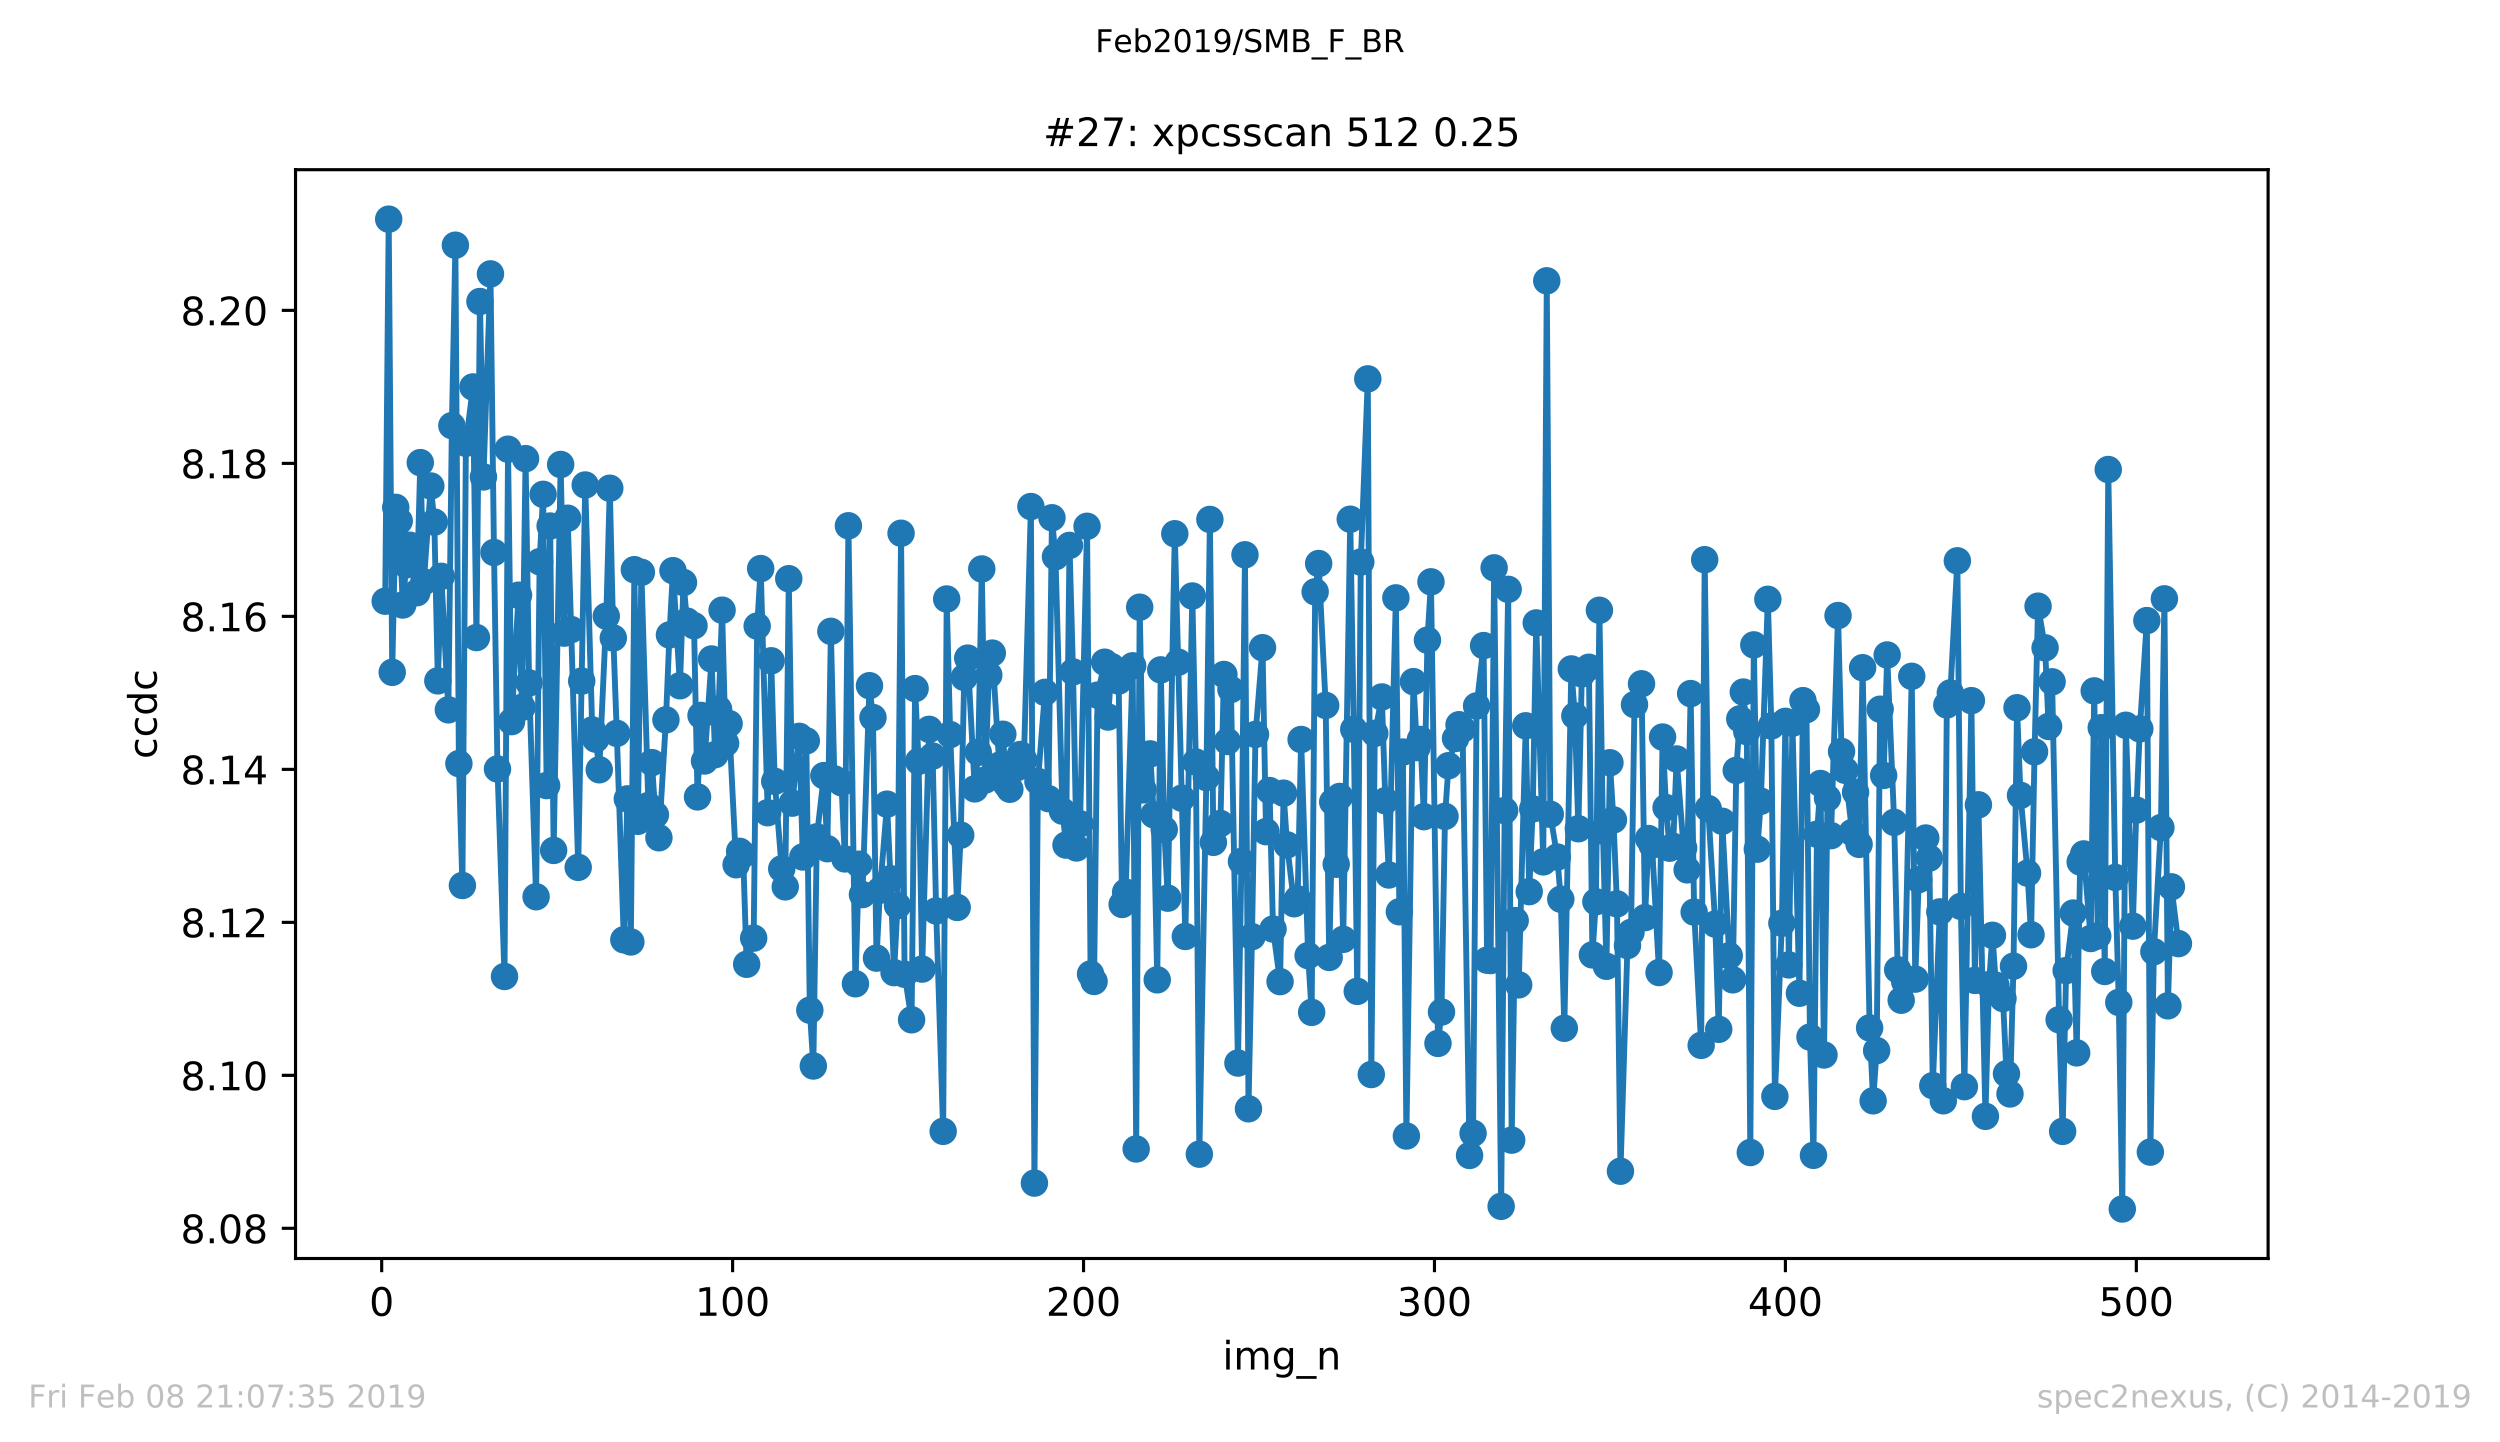
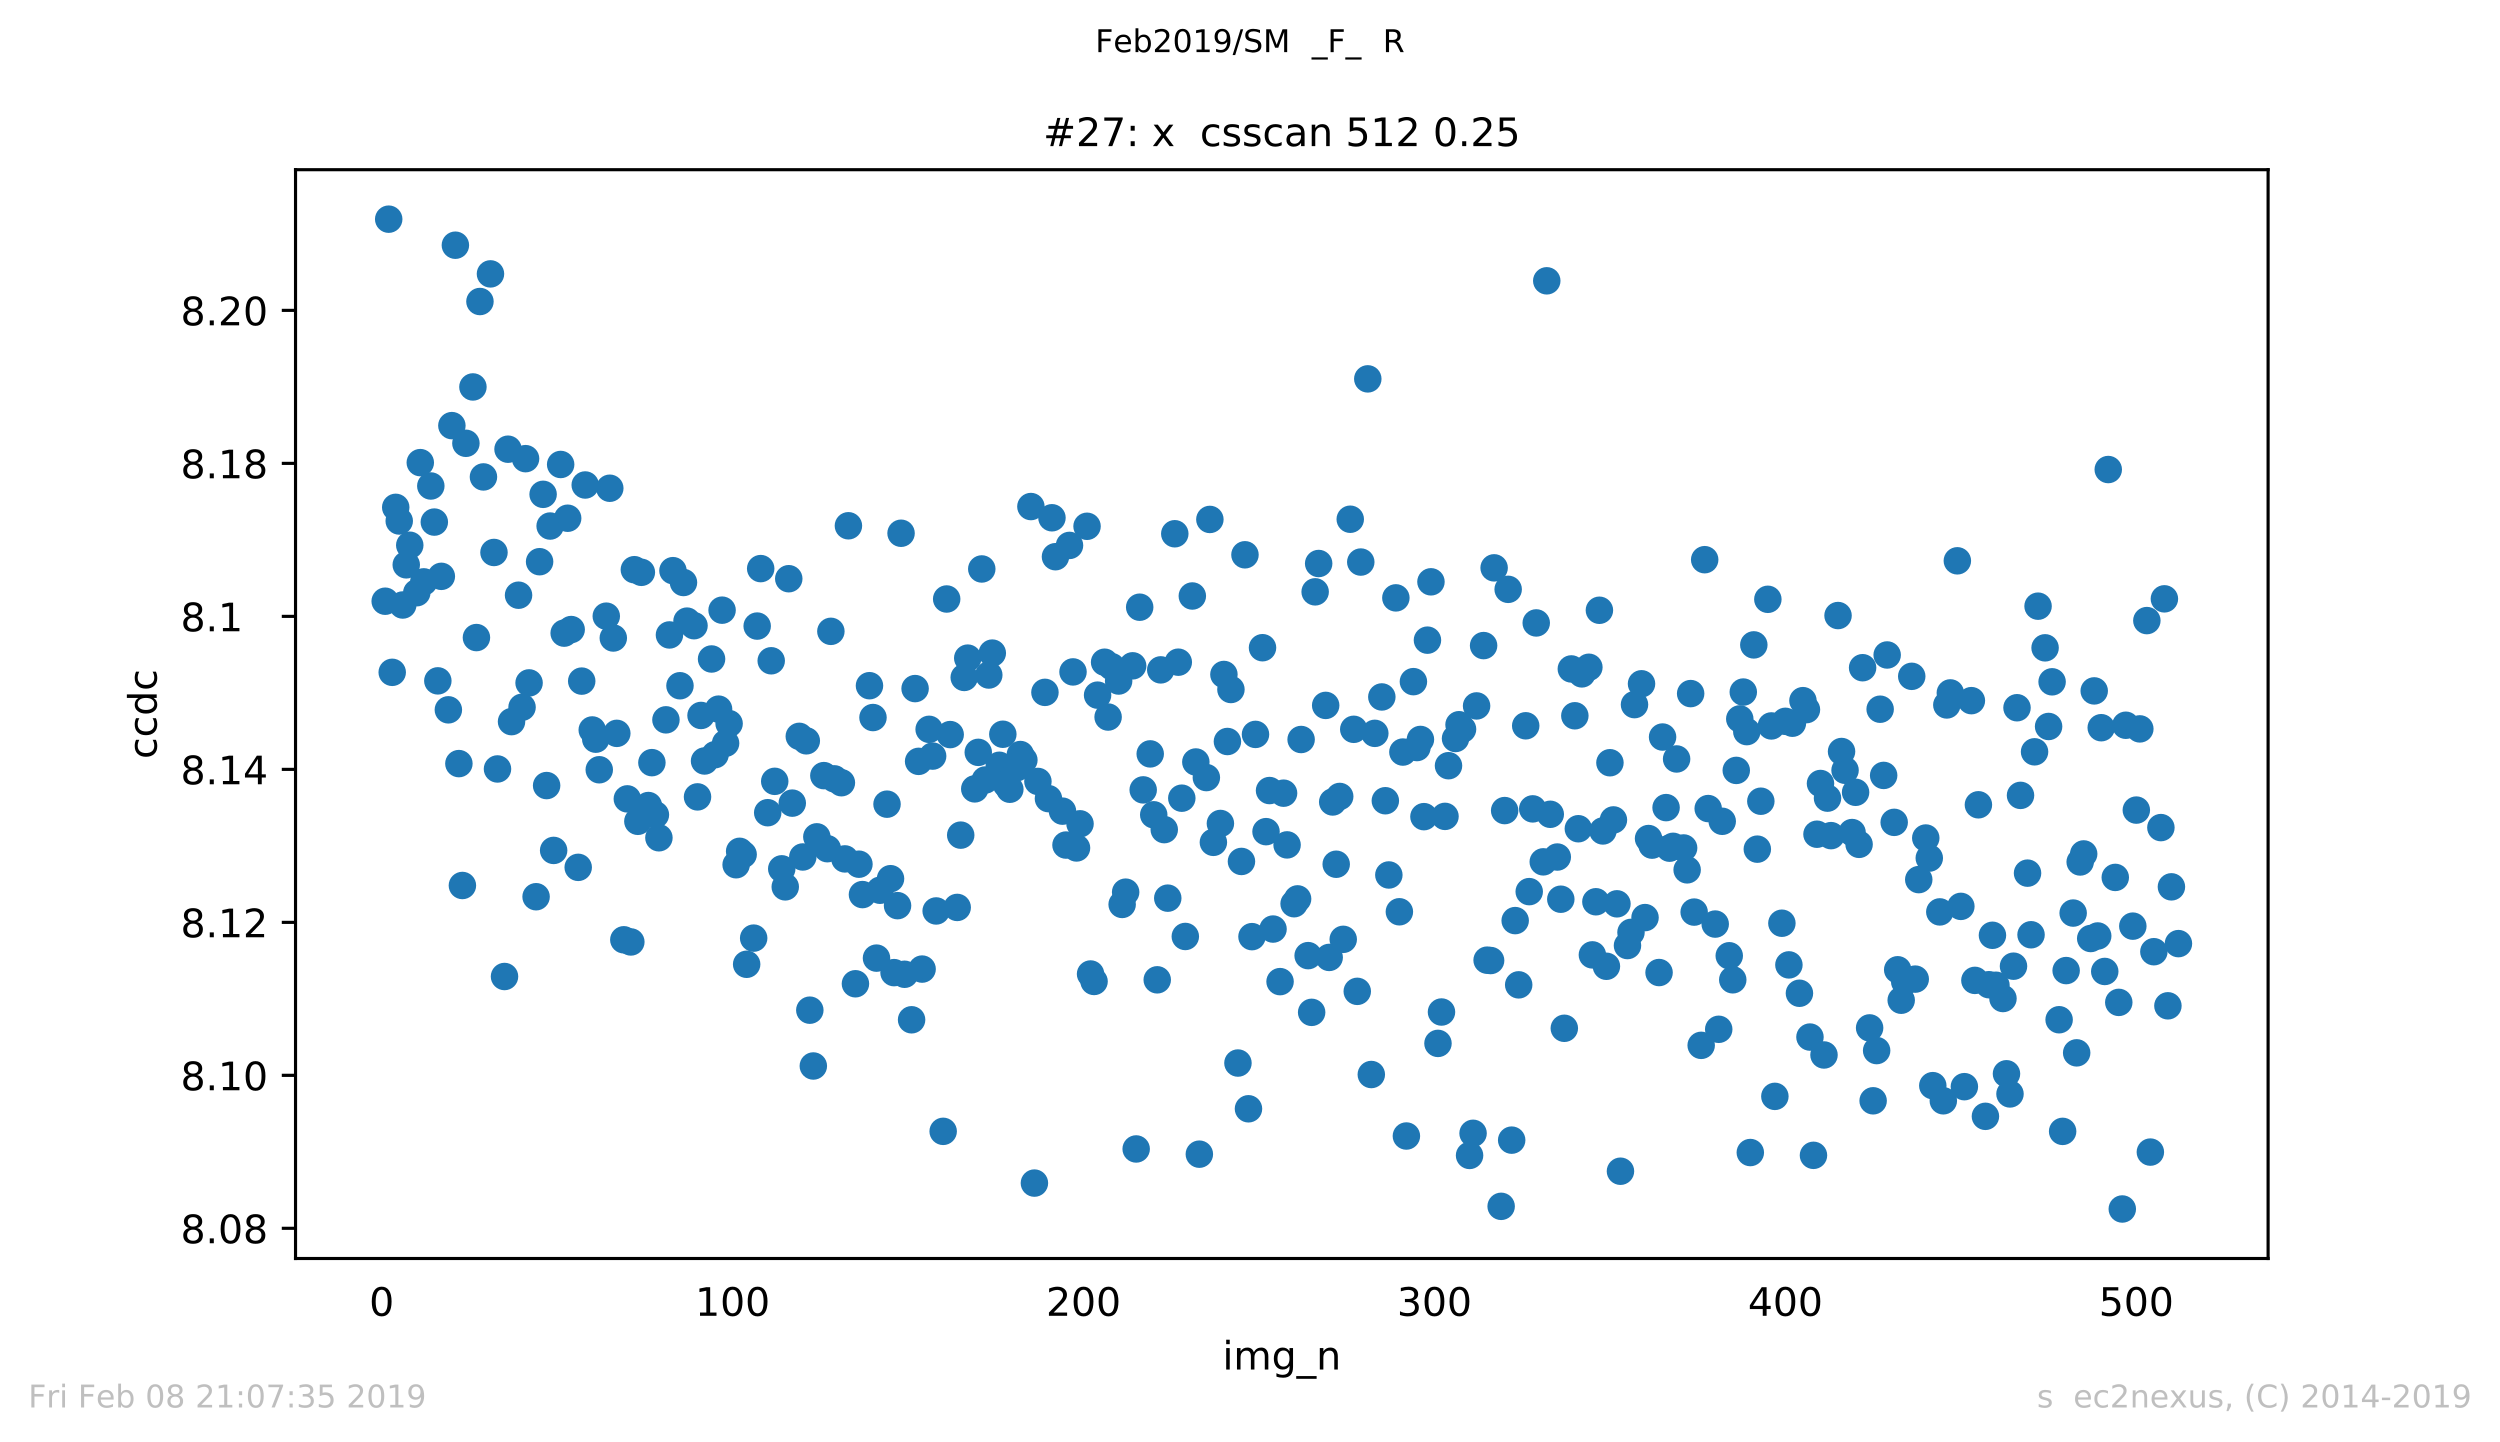
<svg xmlns="http://www.w3.org/2000/svg" xmlns:xlink="http://www.w3.org/1999/xlink" height="367.2pt" version="1.1" viewBox="0 0 636.48 367.2" width="636.48pt">
  <defs>
    <style type="text/css">
*{stroke-linecap:butt;stroke-linejoin:round;white-space:pre;}
  </style>
  </defs>
  <g id="figure_1">
    <g id="patch_1">
      <path d="M 0 367.2  L 636.48 367.2  L 636.48 0  L 0 0  z " style="fill:#ffffff;" />
    </g>
    <g id="axes_1">
      <g id="patch_2">
        <path d="M 75.24 320.4  L 577.44 320.4  L 577.44 43.2  L 75.24 43.2  z " style="fill:#ffffff;" />
      </g>
      <g id="matplotlib.axis_1">
        <g id="xtick_1">
          <g id="line2d_1">
            <defs>
-               <path d="M 0 0  L 0 3.5  " id="m80a08ebac7" style="stroke:#000000;stroke-width:0.8;" />
-             </defs>
+               </defs>
            <g>
              <use style="stroke:#000000;stroke-width:0.8;" x="97.174" xlink:href="#m80a08ebac7" y="320.4" />
            </g>
          </g>
          <g id="text_1">
            <defs>
              <path d="M 31.781 66.406  Q 24.172 66.406 20.328 58.906  Q 16.5 51.422 16.5 36.375  Q 16.5 21.391 20.328 13.891  Q 24.172 6.391 31.781 6.391  Q 39.453 6.391 43.281 13.891  Q 47.125 21.391 47.125 36.375  Q 47.125 51.422 43.281 58.906  Q 39.453 66.406 31.781 66.406  z M 31.781 74.219  Q 44.047 74.219 50.516 64.516  Q 56.984 54.828 56.984 36.375  Q 56.984 17.969 50.516 8.266  Q 44.047 -1.422 31.781 -1.422  Q 19.531 -1.422 13.062 8.266  Q 6.594 17.969 6.594 36.375  Q 6.594 54.828 13.062 64.516  Q 19.531 74.219 31.781 74.219  z " id="DejaVuSans-48" />
            </defs>
            <g transform="translate(93.993 334.998)scale(0.1 -0.1)">
              <use xlink:href="#DejaVuSans-48" />
            </g>
          </g>
        </g>
        <g id="xtick_2">
          <g id="line2d_2">
            <g>
              <use style="stroke:#000000;stroke-width:0.8;" x="186.517" xlink:href="#m80a08ebac7" y="320.4" />
            </g>
          </g>
          <g id="text_2">
            <defs>
              <path d="M 12.406 8.297  L 28.516 8.297  L 28.516 63.922  L 10.984 60.406  L 10.984 69.391  L 28.422 72.906  L 38.281 72.906  L 38.281 8.297  L 54.391 8.297  L 54.391 0  L 12.406 0  z " id="DejaVuSans-49" />
            </defs>
            <g transform="translate(176.974 334.998)scale(0.1 -0.1)">
              <use xlink:href="#DejaVuSans-49" />
              <use x="63.623" xlink:href="#DejaVuSans-48" />
              <use x="127.246" xlink:href="#DejaVuSans-48" />
            </g>
          </g>
        </g>
        <g id="xtick_3">
          <g id="line2d_3">
            <g>
              <use style="stroke:#000000;stroke-width:0.8;" x="275.861" xlink:href="#m80a08ebac7" y="320.4" />
            </g>
          </g>
          <g id="text_3">
            <defs>
              <path d="M 19.188 8.297  L 53.609 8.297  L 53.609 0  L 7.328 0  L 7.328 8.297  Q 12.938 14.109 22.625 23.891  Q 32.328 33.688 34.812 36.531  Q 39.547 41.844 41.422 45.531  Q 43.312 49.219 43.312 52.781  Q 43.312 58.594 39.234 62.25  Q 35.156 65.922 28.609 65.922  Q 23.969 65.922 18.812 64.312  Q 13.672 62.703 7.812 59.422  L 7.812 69.391  Q 13.766 71.781 18.938 73  Q 24.125 74.219 28.422 74.219  Q 39.75 74.219 46.484 68.547  Q 53.219 62.891 53.219 53.422  Q 53.219 48.922 51.531 44.891  Q 49.859 40.875 45.406 35.406  Q 44.188 33.984 37.641 27.219  Q 31.109 20.453 19.188 8.297  z " id="DejaVuSans-50" />
            </defs>
            <g transform="translate(266.317 334.998)scale(0.1 -0.1)">
              <use xlink:href="#DejaVuSans-50" />
              <use x="63.623" xlink:href="#DejaVuSans-48" />
              <use x="127.246" xlink:href="#DejaVuSans-48" />
            </g>
          </g>
        </g>
        <g id="xtick_4">
          <g id="line2d_4">
            <g>
              <use style="stroke:#000000;stroke-width:0.8;" x="365.204" xlink:href="#m80a08ebac7" y="320.4" />
            </g>
          </g>
          <g id="text_4">
            <defs>
              <path d="M 40.578 39.312  Q 47.656 37.797 51.625 33  Q 55.609 28.219 55.609 21.188  Q 55.609 10.406 48.188 4.484  Q 40.766 -1.422 27.094 -1.422  Q 22.516 -1.422 17.656 -0.516  Q 12.797 0.391 7.625 2.203  L 7.625 11.719  Q 11.719 9.328 16.594 8.109  Q 21.484 6.891 26.812 6.891  Q 36.078 6.891 40.938 10.547  Q 45.797 14.203 45.797 21.188  Q 45.797 27.641 41.281 31.266  Q 36.766 34.906 28.719 34.906  L 20.219 34.906  L 20.219 43.016  L 29.109 43.016  Q 36.375 43.016 40.234 45.922  Q 44.094 48.828 44.094 54.297  Q 44.094 59.906 40.109 62.906  Q 36.141 65.922 28.719 65.922  Q 24.656 65.922 20.016 65.031  Q 15.375 64.156 9.812 62.312  L 9.812 71.094  Q 15.438 72.656 20.344 73.438  Q 25.25 74.219 29.594 74.219  Q 40.828 74.219 47.359 69.109  Q 53.906 64.016 53.906 55.328  Q 53.906 49.266 50.438 45.094  Q 46.969 40.922 40.578 39.312  z " id="DejaVuSans-51" />
            </defs>
            <g transform="translate(355.661 334.998)scale(0.1 -0.1)">
              <use xlink:href="#DejaVuSans-51" />
              <use x="63.623" xlink:href="#DejaVuSans-48" />
              <use x="127.246" xlink:href="#DejaVuSans-48" />
            </g>
          </g>
        </g>
        <g id="xtick_5">
          <g id="line2d_5">
            <g>
              <use style="stroke:#000000;stroke-width:0.8;" x="454.548" xlink:href="#m80a08ebac7" y="320.4" />
            </g>
          </g>
          <g id="text_5">
            <defs>
              <path d="M 37.797 64.312  L 12.891 25.391  L 37.797 25.391  z M 35.203 72.906  L 47.609 72.906  L 47.609 25.391  L 58.016 25.391  L 58.016 17.188  L 47.609 17.188  L 47.609 0  L 37.797 0  L 37.797 17.188  L 4.891 17.188  L 4.891 26.703  z " id="DejaVuSans-52" />
            </defs>
            <g transform="translate(445.004 334.998)scale(0.1 -0.1)">
              <use xlink:href="#DejaVuSans-52" />
              <use x="63.623" xlink:href="#DejaVuSans-48" />
              <use x="127.246" xlink:href="#DejaVuSans-48" />
            </g>
          </g>
        </g>
        <g id="xtick_6">
          <g id="line2d_6">
            <g>
              <use style="stroke:#000000;stroke-width:0.8;" x="543.892" xlink:href="#m80a08ebac7" y="320.4" />
            </g>
          </g>
          <g id="text_6">
            <defs>
              <path d="M 10.797 72.906  L 49.516 72.906  L 49.516 64.594  L 19.828 64.594  L 19.828 46.734  Q 21.969 47.469 24.109 47.828  Q 26.266 48.188 28.422 48.188  Q 40.625 48.188 47.75 41.5  Q 54.891 34.812 54.891 23.391  Q 54.891 11.625 47.562 5.094  Q 40.234 -1.422 26.906 -1.422  Q 22.312 -1.422 17.547 -0.641  Q 12.797 0.141 7.719 1.703  L 7.719 11.625  Q 12.109 9.234 16.797 8.062  Q 21.484 6.891 26.703 6.891  Q 35.156 6.891 40.078 11.328  Q 45.016 15.766 45.016 23.391  Q 45.016 31 40.078 35.438  Q 35.156 39.891 26.703 39.891  Q 22.75 39.891 18.812 39.016  Q 14.891 38.141 10.797 36.281  z " id="DejaVuSans-53" />
            </defs>
            <g transform="translate(534.348 334.998)scale(0.1 -0.1)">
              <use xlink:href="#DejaVuSans-53" />
              <use x="63.623" xlink:href="#DejaVuSans-48" />
              <use x="127.246" xlink:href="#DejaVuSans-48" />
            </g>
          </g>
        </g>
        <g id="text_7">
          <defs>
            <path d="M 9.422 54.688  L 18.406 54.688  L 18.406 0  L 9.422 0  z M 9.422 75.984  L 18.406 75.984  L 18.406 64.594  L 9.422 64.594  z " id="DejaVuSans-105" />
            <path d="M 52 44.188  Q 55.375 50.25 60.062 53.125  Q 64.75 56 71.094 56  Q 79.641 56 84.281 50.016  Q 88.922 44.047 88.922 33.016  L 88.922 0  L 79.891 0  L 79.891 32.719  Q 79.891 40.578 77.094 44.375  Q 74.312 48.188 68.609 48.188  Q 61.625 48.188 57.562 43.547  Q 53.516 38.922 53.516 30.906  L 53.516 0  L 44.484 0  L 44.484 32.719  Q 44.484 40.625 41.703 44.406  Q 38.922 48.188 33.109 48.188  Q 26.219 48.188 22.156 43.531  Q 18.109 38.875 18.109 30.906  L 18.109 0  L 9.078 0  L 9.078 54.688  L 18.109 54.688  L 18.109 46.188  Q 21.188 51.219 25.484 53.609  Q 29.781 56 35.688 56  Q 41.656 56 45.828 52.969  Q 50 49.953 52 44.188  z " id="DejaVuSans-109" />
            <path d="M 45.406 27.984  Q 45.406 37.75 41.375 43.109  Q 37.359 48.484 30.078 48.484  Q 22.859 48.484 18.828 43.109  Q 14.797 37.75 14.797 27.984  Q 14.797 18.266 18.828 12.891  Q 22.859 7.516 30.078 7.516  Q 37.359 7.516 41.375 12.891  Q 45.406 18.266 45.406 27.984  z M 54.391 6.781  Q 54.391 -7.172 48.188 -13.984  Q 42 -20.797 29.203 -20.797  Q 24.469 -20.797 20.266 -20.094  Q 16.062 -19.391 12.109 -17.922  L 12.109 -9.188  Q 16.062 -11.328 19.922 -12.344  Q 23.781 -13.375 27.781 -13.375  Q 36.625 -13.375 41.016 -8.766  Q 45.406 -4.156 45.406 5.172  L 45.406 9.625  Q 42.625 4.781 38.281 2.391  Q 33.938 0 27.875 0  Q 17.828 0 11.672 7.656  Q 5.516 15.328 5.516 27.984  Q 5.516 40.672 11.672 48.328  Q 17.828 56 27.875 56  Q 33.938 56 38.281 53.609  Q 42.625 51.219 45.406 46.391  L 45.406 54.688  L 54.391 54.688  z " id="DejaVuSans-103" />
            <path d="M 50.984 -16.609  L 50.984 -23.578  L -0.984 -23.578  L -0.984 -16.609  z " id="DejaVuSans-95" />
            <path d="M 54.891 33.016  L 54.891 0  L 45.906 0  L 45.906 32.719  Q 45.906 40.484 42.875 44.328  Q 39.844 48.188 33.797 48.188  Q 26.516 48.188 22.312 43.547  Q 18.109 38.922 18.109 30.906  L 18.109 0  L 9.078 0  L 9.078 54.688  L 18.109 54.688  L 18.109 46.188  Q 21.344 51.125 25.703 53.562  Q 30.078 56 35.797 56  Q 45.219 56 50.047 50.172  Q 54.891 44.344 54.891 33.016  z " id="DejaVuSans-110" />
          </defs>
          <g transform="translate(311.238 348.677)scale(0.1 -0.1)">
            <use xlink:href="#DejaVuSans-105" />
            <use x="27.783" xlink:href="#DejaVuSans-109" />
            <use x="125.195" xlink:href="#DejaVuSans-103" />
            <use x="188.672" xlink:href="#DejaVuSans-95" />
            <use x="238.672" xlink:href="#DejaVuSans-110" />
          </g>
        </g>
      </g>
      <g id="matplotlib.axis_2">
        <g id="ytick_1">
          <g id="line2d_7">
            <defs>
              <path d="M 0 0  L -3.5 0  " id="mf19ae77e00" style="stroke:#000000;stroke-width:0.8;" />
            </defs>
            <g>
              <use style="stroke:#000000;stroke-width:0.8;" x="75.24" xlink:href="#mf19ae77e00" y="312.722" />
            </g>
          </g>
          <g id="text_8">
            <defs>
              <path d="M 31.781 34.625  Q 24.75 34.625 20.719 30.859  Q 16.703 27.094 16.703 20.516  Q 16.703 13.922 20.719 10.156  Q 24.75 6.391 31.781 6.391  Q 38.812 6.391 42.859 10.172  Q 46.922 13.969 46.922 20.516  Q 46.922 27.094 42.891 30.859  Q 38.875 34.625 31.781 34.625  z M 21.922 38.812  Q 15.578 40.375 12.031 44.719  Q 8.5 49.078 8.5 55.328  Q 8.5 64.062 14.719 69.141  Q 20.953 74.219 31.781 74.219  Q 42.672 74.219 48.875 69.141  Q 55.078 64.062 55.078 55.328  Q 55.078 49.078 51.531 44.719  Q 48 40.375 41.703 38.812  Q 48.828 37.156 52.797 32.312  Q 56.781 27.484 56.781 20.516  Q 56.781 9.906 50.312 4.234  Q 43.844 -1.422 31.781 -1.422  Q 19.734 -1.422 13.25 4.234  Q 6.781 9.906 6.781 20.516  Q 6.781 27.484 10.781 32.312  Q 14.797 37.156 21.922 38.812  z M 18.312 54.391  Q 18.312 48.734 21.844 45.562  Q 25.391 42.391 31.781 42.391  Q 38.141 42.391 41.719 45.562  Q 45.312 48.734 45.312 54.391  Q 45.312 60.062 41.719 63.234  Q 38.141 66.406 31.781 66.406  Q 25.391 66.406 21.844 63.234  Q 18.312 60.062 18.312 54.391  z " id="DejaVuSans-56" />
              <path d="M 10.688 12.406  L 21 12.406  L 21 0  L 10.688 0  z " id="DejaVuSans-46" />
            </defs>
            <g transform="translate(45.974 316.522)scale(0.1 -0.1)">
              <use xlink:href="#DejaVuSans-56" />
              <use x="63.623" xlink:href="#DejaVuSans-46" />
              <use x="95.41" xlink:href="#DejaVuSans-48" />
              <use x="159.033" xlink:href="#DejaVuSans-56" />
            </g>
          </g>
        </g>
        <g id="ytick_2">
          <g id="line2d_8">
            <g>
              <use style="stroke:#000000;stroke-width:0.8;" x="75.24" xlink:href="#mf19ae77e00" y="273.772" />
            </g>
          </g>
          <g id="text_9">
            <g transform="translate(45.974 277.572)scale(0.1 -0.1)">
              <use xlink:href="#DejaVuSans-56" />
              <use x="63.623" xlink:href="#DejaVuSans-46" />
              <use x="95.41" xlink:href="#DejaVuSans-49" />
              <use x="159.033" xlink:href="#DejaVuSans-48" />
            </g>
          </g>
        </g>
        <g id="ytick_3">
          <g id="line2d_9">
            <g>
              <use style="stroke:#000000;stroke-width:0.8;" x="75.24" xlink:href="#mf19ae77e00" y="234.822" />
            </g>
          </g>
          <g id="text_10">
            <g transform="translate(45.974 238.621)scale(0.1 -0.1)">
              <use xlink:href="#DejaVuSans-56" />
              <use x="63.623" xlink:href="#DejaVuSans-46" />
              <use x="95.41" xlink:href="#DejaVuSans-49" />
              <use x="159.033" xlink:href="#DejaVuSans-50" />
            </g>
          </g>
        </g>
        <g id="ytick_4">
          <g id="line2d_10">
            <g>
              <use style="stroke:#000000;stroke-width:0.8;" x="75.24" xlink:href="#mf19ae77e00" y="195.872" />
            </g>
          </g>
          <g id="text_11">
            <g transform="translate(45.974 199.671)scale(0.1 -0.1)">
              <use xlink:href="#DejaVuSans-56" />
              <use x="63.623" xlink:href="#DejaVuSans-46" />
              <use x="95.41" xlink:href="#DejaVuSans-49" />
              <use x="159.033" xlink:href="#DejaVuSans-52" />
            </g>
          </g>
        </g>
        <g id="ytick_5">
          <g id="line2d_11">
            <g>
              <use style="stroke:#000000;stroke-width:0.8;" x="75.24" xlink:href="#mf19ae77e00" y="156.922" />
            </g>
          </g>
          <g id="text_12">
            <defs>
-               <path d="M 33.016 40.375  Q 26.375 40.375 22.484 35.828  Q 18.609 31.297 18.609 23.391  Q 18.609 15.531 22.484 10.953  Q 26.375 6.391 33.016 6.391  Q 39.656 6.391 43.531 10.953  Q 47.406 15.531 47.406 23.391  Q 47.406 31.297 43.531 35.828  Q 39.656 40.375 33.016 40.375  z M 52.594 71.297  L 52.594 62.312  Q 48.875 64.062 45.094 64.984  Q 41.312 65.922 37.594 65.922  Q 27.828 65.922 22.672 59.328  Q 17.531 52.734 16.797 39.406  Q 19.672 43.656 24.016 45.922  Q 28.375 48.188 33.594 48.188  Q 44.578 48.188 50.953 41.516  Q 57.328 34.859 57.328 23.391  Q 57.328 12.156 50.688 5.359  Q 44.047 -1.422 33.016 -1.422  Q 20.359 -1.422 13.672 8.266  Q 6.984 17.969 6.984 36.375  Q 6.984 53.656 15.188 63.938  Q 23.391 74.219 37.203 74.219  Q 40.922 74.219 44.703 73.484  Q 48.484 72.75 52.594 71.297  z " id="DejaVuSans-54" />
-             </defs>
+               </defs>
            <g transform="translate(45.974 160.721)scale(0.1 -0.1)">
              <use xlink:href="#DejaVuSans-56" />
              <use x="63.623" xlink:href="#DejaVuSans-46" />
              <use x="95.41" xlink:href="#DejaVuSans-49" />
              <use x="159.033" xlink:href="#DejaVuSans-54" />
            </g>
          </g>
        </g>
        <g id="ytick_6">
          <g id="line2d_12">
            <g>
              <use style="stroke:#000000;stroke-width:0.8;" x="75.24" xlink:href="#mf19ae77e00" y="117.972" />
            </g>
          </g>
          <g id="text_13">
            <g transform="translate(45.974 121.771)scale(0.1 -0.1)">
              <use xlink:href="#DejaVuSans-56" />
              <use x="63.623" xlink:href="#DejaVuSans-46" />
              <use x="95.41" xlink:href="#DejaVuSans-49" />
              <use x="159.033" xlink:href="#DejaVuSans-56" />
            </g>
          </g>
        </g>
        <g id="ytick_7">
          <g id="line2d_13">
            <g>
              <use style="stroke:#000000;stroke-width:0.8;" x="75.24" xlink:href="#mf19ae77e00" y="79.022" />
            </g>
          </g>
          <g id="text_14">
            <g transform="translate(45.974 82.821)scale(0.1 -0.1)">
              <use xlink:href="#DejaVuSans-56" />
              <use x="63.623" xlink:href="#DejaVuSans-46" />
              <use x="95.41" xlink:href="#DejaVuSans-50" />
              <use x="159.033" xlink:href="#DejaVuSans-48" />
            </g>
          </g>
        </g>
        <g id="text_15">
          <defs>
            <path d="M 48.781 52.594  L 48.781 44.188  Q 44.969 46.297 41.141 47.344  Q 37.312 48.391 33.406 48.391  Q 24.656 48.391 19.812 42.844  Q 14.984 37.312 14.984 27.297  Q 14.984 17.281 19.812 11.734  Q 24.656 6.203 33.406 6.203  Q 37.312 6.203 41.141 7.25  Q 44.969 8.297 48.781 10.406  L 48.781 2.094  Q 45.016 0.344 40.984 -0.531  Q 36.969 -1.422 32.422 -1.422  Q 20.062 -1.422 12.781 6.344  Q 5.516 14.109 5.516 27.297  Q 5.516 40.672 12.859 48.328  Q 20.219 56 33.016 56  Q 37.156 56 41.109 55.141  Q 45.062 54.297 48.781 52.594  z " id="DejaVuSans-99" />
            <path d="M 45.406 46.391  L 45.406 75.984  L 54.391 75.984  L 54.391 0  L 45.406 0  L 45.406 8.203  Q 42.578 3.328 38.25 0.953  Q 33.938 -1.422 27.875 -1.422  Q 17.969 -1.422 11.734 6.484  Q 5.516 14.406 5.516 27.297  Q 5.516 40.188 11.734 48.094  Q 17.969 56 27.875 56  Q 33.938 56 38.25 53.625  Q 42.578 51.266 45.406 46.391  z M 14.797 27.297  Q 14.797 17.391 18.875 11.75  Q 22.953 6.109 30.078 6.109  Q 37.203 6.109 41.297 11.75  Q 45.406 17.391 45.406 27.297  Q 45.406 37.203 41.297 42.844  Q 37.203 48.484 30.078 48.484  Q 22.953 48.484 18.875 42.844  Q 14.797 37.203 14.797 27.297  z " id="DejaVuSans-100" />
          </defs>
          <g transform="translate(39.895 193.222)rotate(-90)scale(0.1 -0.1)">
            <use xlink:href="#DejaVuSans-99" />
            <use x="54.98" xlink:href="#DejaVuSans-99" />
            <use x="109.961" xlink:href="#DejaVuSans-100" />
            <use x="173.438" xlink:href="#DejaVuSans-99" />
          </g>
        </g>
      </g>
      <g id="line2d_14">
-         <path clip-path="url(#p56b54918db)" d="M 98.067 153.066  L 98.961 55.8  L 99.854 171.169  L 100.748 129.169  L 101.641 132.64  L 102.534 154.029  L 103.428 143.801  L 104.321 138.811  L 106.108 150.903  L 107.002 117.781  L 107.895 148.138  L 109.682 123.729  L 110.575 132.917  L 111.469 173.342  L 112.362 146.731  L 114.149 180.718  L 115.043 108.36  L 115.936 62.429  L 116.829 194.406  L 117.723 225.439  L 118.616 112.86  L 120.403 98.515  L 121.297 162.32  L 122.19 76.764  L 123.083 121.422  L 124.87 69.73  L 125.764 140.655  L 126.657 195.771  L 128.444 248.611  L 129.338 114.364  L 130.231 183.719  L 132.018 151.536  L 132.911 180.066  L 133.805 116.772  L 134.698 173.861  L 136.485 228.301  L 137.378 143.005  L 138.272 125.854  L 139.165 199.999  L 140.059 133.926  L 140.952 216.51  L 142.739 118.252  L 143.632 161.19  L 144.526 131.939  L 145.419 160.278  L 147.206 220.821  L 148.993 123.477  L 150.78 185.843  L 151.673 188.189  L 152.567 195.975  L 154.354 156.872  L 155.247 124.304  L 156.141 162.429  L 157.034 186.707  L 158.821 239.262  L 159.714 203.388  L 160.608 239.813  L 161.501 145.04  L 162.395 209.098  L 163.288 145.709  L 165.075 205.083  L 165.968 194.163  L 166.862 207.436  L 167.755 213.291  L 169.542 183.265  L 170.436 161.651  L 171.329 145.287  L 173.116 174.586  L 174.009 148.298  L 174.903 158.133  L 176.69 159.298  L 177.583 202.881  L 178.476 182.149  L 179.37 193.741  L 181.157 167.773  L 182.05 192.131  L 182.944 180.541  L 183.837 155.344  L 184.731 189.227  L 185.624 184.221  L 187.411 220.158  L 188.304 216.738  L 189.198 217.546  L 190.091 245.499  L 191.878 238.838  L 192.771 159.395  L 193.665 144.761  L 195.452 206.907  L 196.345 168.229  L 197.239 198.92  L 199.025 221.199  L 199.919 225.786  L 200.812 147.337  L 201.706 204.472  L 203.493 187.469  L 204.386 218.179  L 205.28 188.606  L 206.173 257.183  L 207.066 271.394  L 207.96 213.051  L 209.747 197.467  L 210.64 216.071  L 211.534 160.734  L 212.427 198.289  L 214.214 199.272  L 215.107 218.671  L 216.001 133.858  L 217.788 250.459  L 218.681 220.018  L 219.574 227.753  L 221.361 174.574  L 222.255 182.68  L 223.148 243.929  L 224.042 226.652  L 225.829 204.736  L 226.722 223.709  L 227.615 247.623  L 228.509 230.571  L 229.402 135.762  L 230.296 248.041  L 232.083 259.63  L 232.976 175.309  L 233.869 193.836  L 234.763 246.721  L 236.55 185.683  L 237.443 192.495  L 238.337 231.922  L 240.123 288.031  L 241.017 152.501  L 241.91 187.02  L 243.697 231.025  L 244.591 212.62  L 245.484 172.471  L 246.378 167.554  L 248.164 200.841  L 249.058 191.544  L 249.951 144.853  L 250.845 198.58  L 251.738 171.855  L 252.632 166.276  L 254.418 194.833  L 255.312 186.935  L 256.205 199.669  L 257.099 200.936  L 258.886 195.456  L 259.779 192.099  L 260.673 193.504  L 262.459 128.963  L 263.353 301.205  L 264.246 198.949  L 266.033 176.27  L 266.927 203.327  L 267.82 131.821  L 268.713 141.734  L 270.5 206.512  L 271.394 215.145  L 272.287 138.86  L 273.181 171.064  L 274.074 215.882  L 274.967 209.736  L 276.754 133.989  L 277.648 247.973  L 278.541 249.869  L 279.435 176.98  L 281.222 168.595  L 282.115 182.552  L 283.008 169.721  L 284.795 173.383  L 285.689 230.263  L 286.582 227.137  L 288.369 169.512  L 289.262 292.516  L 290.156 154.59  L 291.049 201.098  L 292.836 191.934  L 293.73 207.441  L 294.623 249.455  L 295.516 170.545  L 296.41 211.215  L 297.303 228.663  L 299.09 135.891  L 300.877 203.213  L 301.771 238.418  L 303.557 151.735  L 304.451 193.998  L 305.344 293.843  L 307.131 197.964  L 308.025 132.245  L 308.918 214.453  L 310.705 209.651  L 311.598 171.717  L 312.492 188.781  L 313.385 175.54  L 315.172 270.642  L 316.065 219.317  L 316.959 141.246  L 317.852 282.288  L 318.746 238.462  L 319.639 186.974  L 321.426 164.903  L 322.32 211.732  L 323.213 201.268  L 324.106 236.529  L 325.893 249.913  L 326.787 201.937  L 327.68 215.103  L 329.467 230.081  L 330.36 228.849  L 331.254 188.272  L 333.041 243.296  L 333.934 257.736  L 334.828 150.677  L 335.721 143.466  L 337.508 179.59  L 338.401 243.752  L 339.295 204.174  L 340.188 220.03  L 341.082 202.772  L 341.975 239.148  L 343.762 132.194  L 344.655 185.678  L 345.549 252.39  L 346.442 143.095  L 348.229 96.458  L 349.123 273.563  L 350.016 186.705  L 351.803 177.439  L 352.696 203.861  L 353.59 222.761  L 355.377 152.215  L 356.27 232.131  L 357.164 191.468  L 358.057 289.222  L 359.844 173.541  L 360.737 190.321  L 361.631 188.259  L 362.524 207.914  L 363.418 162.98  L 364.311 148.126  L 366.098 265.641  L 366.991 257.651  L 367.885 207.844  L 368.778 194.942  L 371.458 184.509  L 372.352 185.647  L 374.139 294.163  L 375.032 288.531  L 375.926 179.724  L 377.713 164.362  L 378.606 244.451  L 379.499 244.543  L 380.393 144.57  L 382.18 307.123  L 383.073 206.366  L 383.967 150.042  L 384.86 290.27  L 385.753 234.377  L 386.647 250.735  L 388.434 184.781  L 389.327 227.001  L 390.221 205.935  L 391.114 158.594  L 392.901 219.419  L 393.794 71.494  L 394.688 207.312  L 396.475 218.194  L 397.368 228.934  L 398.262 261.794  L 400.048 170.308  L 400.942 182.232  L 401.835 210.99  L 402.729 171.564  L 404.516 169.881  L 405.409 243.105  L 406.302 229.582  L 407.196 155.368  L 408.089 211.552  L 408.983 246.008  L 409.876 194.187  L 410.77 208.746  L 411.663 230.106  L 412.557 298.185  L 414.343 240.73  L 415.237 237.378  L 416.13 179.391  L 417.917 174.087  L 418.811 233.611  L 419.704 213.486  L 420.597 215.164  L 422.384 247.602  L 423.278 187.643  L 424.171 205.612  L 425.065 215.94  L 425.958 215.467  L 426.851 193.225  L 428.638 215.885  L 429.532 221.456  L 430.425 176.583  L 431.319 232.211  L 433.106 266.138  L 433.999 142.493  L 434.892 205.855  L 436.679 235.26  L 437.573 262.051  L 438.466 209.095  L 440.253 243.33  L 441.146 249.447  L 442.04 196.14  L 442.933 183.03  L 443.827 176.192  L 444.72 186.263  L 445.614 293.428  L 446.507 164.185  L 447.4 216.188  L 448.294 203.985  L 450.081 152.579  L 450.974 184.817  L 451.868 279.127  L 453.655 235.047  L 454.548 183.644  L 455.441 245.654  L 456.335 184.126  L 458.122 252.875  L 459.015 178.382  L 459.909 180.662  L 460.802 264.028  L 461.695 294.139  L 462.589 212.387  L 463.482 199.473  L 464.376 268.588  L 465.269 203.199  L 466.163 212.746  L 467.95 156.714  L 468.843 191.328  L 469.736 196.106  L 471.523 211.962  L 472.417 201.712  L 473.31 214.965  L 474.204 169.995  L 475.99 261.697  L 476.884 280.255  L 477.777 267.467  L 478.671 180.561  L 479.564 197.416  L 480.458 166.752  L 482.244 209.365  L 483.138 246.896  L 484.031 254.65  L 484.925 249.942  L 486.712 172.187  L 487.605 249.275  L 488.499 223.942  L 490.285 213.355  L 491.179 218.461  L 492.072 276.398  L 493.859 232.163  L 494.753 280.253  L 495.646 179.474  L 496.539 176.41  L 498.326 142.779  L 499.22 230.756  L 500.113 276.658  L 501.9 178.38  L 502.793 249.598  L 503.687 204.894  L 505.474 284.209  L 506.367 250.699  L 507.261 238.117  L 508.154 250.837  L 509.941 254.214  L 510.834 273.376  L 511.728 278.506  L 512.621 245.984  L 513.515 180.185  L 514.408 202.498  L 516.195 222.295  L 517.088 237.982  L 517.982 191.405  L 518.875 154.328  L 520.662 164.933  L 521.556 184.956  L 522.449 173.584  L 524.236 259.618  L 525.129 288.039  L 526.023 247.102  L 527.81 232.459  L 528.703 268.047  L 529.597 219.45  L 530.49 217.405  L 532.277 238.937  L 533.17 175.898  L 534.064 238.292  L 534.957 185.269  L 535.851 247.325  L 536.744 119.54  L 538.531 223.384  L 539.424 255.199  L 540.318 307.8  L 541.211 184.643  L 542.998 235.789  L 543.892 206.243  L 544.785 185.569  L 546.572 157.998  L 547.465 293.312  L 548.359 242.297  L 550.146 210.699  L 551.039 152.46  L 551.932 256.072  L 552.826 225.783  L 554.613 240.237  L 554.613 240.237  " style="fill:none;stroke:#1f77b4;stroke-linecap:square;stroke-width:1.5;" />
        <defs>
          <path d="M 0 3  C 0.796 3 1.559 2.684 2.121 2.121  C 2.684 1.559 3 0.796 3 0  C 3 -0.796 2.684 -1.559 2.121 -2.121  C 1.559 -2.684 0.796 -3 0 -3  C -0.796 -3 -1.559 -2.684 -2.121 -2.121  C -2.684 -1.559 -3 -0.796 -3 0  C -3 0.796 -2.684 1.559 -2.121 2.121  C -1.559 2.684 -0.796 3 0 3  z " id="m49c3ec770f" style="stroke:#1f77b4;" />
        </defs>
        <g clip-path="url(#p56b54918db)">
          <use style="fill:#1f77b4;stroke:#1f77b4;" x="98.067" xlink:href="#m49c3ec770f" y="153.066" />
          <use style="fill:#1f77b4;stroke:#1f77b4;" x="98.961" xlink:href="#m49c3ec770f" y="55.8" />
          <use style="fill:#1f77b4;stroke:#1f77b4;" x="99.854" xlink:href="#m49c3ec770f" y="171.169" />
          <use style="fill:#1f77b4;stroke:#1f77b4;" x="100.748" xlink:href="#m49c3ec770f" y="129.169" />
          <use style="fill:#1f77b4;stroke:#1f77b4;" x="101.641" xlink:href="#m49c3ec770f" y="132.64" />
          <use style="fill:#1f77b4;stroke:#1f77b4;" x="102.534" xlink:href="#m49c3ec770f" y="154.029" />
          <use style="fill:#1f77b4;stroke:#1f77b4;" x="103.428" xlink:href="#m49c3ec770f" y="143.801" />
          <use style="fill:#1f77b4;stroke:#1f77b4;" x="104.321" xlink:href="#m49c3ec770f" y="138.811" />
          <use style="fill:#1f77b4;stroke:#1f77b4;" x="106.108" xlink:href="#m49c3ec770f" y="150.903" />
          <use style="fill:#1f77b4;stroke:#1f77b4;" x="107.002" xlink:href="#m49c3ec770f" y="117.781" />
          <use style="fill:#1f77b4;stroke:#1f77b4;" x="107.895" xlink:href="#m49c3ec770f" y="148.138" />
          <use style="fill:#1f77b4;stroke:#1f77b4;" x="109.682" xlink:href="#m49c3ec770f" y="123.729" />
          <use style="fill:#1f77b4;stroke:#1f77b4;" x="110.575" xlink:href="#m49c3ec770f" y="132.917" />
          <use style="fill:#1f77b4;stroke:#1f77b4;" x="111.469" xlink:href="#m49c3ec770f" y="173.342" />
          <use style="fill:#1f77b4;stroke:#1f77b4;" x="112.362" xlink:href="#m49c3ec770f" y="146.731" />
          <use style="fill:#1f77b4;stroke:#1f77b4;" x="114.149" xlink:href="#m49c3ec770f" y="180.718" />
          <use style="fill:#1f77b4;stroke:#1f77b4;" x="115.043" xlink:href="#m49c3ec770f" y="108.36" />
          <use style="fill:#1f77b4;stroke:#1f77b4;" x="115.936" xlink:href="#m49c3ec770f" y="62.429" />
          <use style="fill:#1f77b4;stroke:#1f77b4;" x="116.829" xlink:href="#m49c3ec770f" y="194.406" />
          <use style="fill:#1f77b4;stroke:#1f77b4;" x="117.723" xlink:href="#m49c3ec770f" y="225.439" />
          <use style="fill:#1f77b4;stroke:#1f77b4;" x="118.616" xlink:href="#m49c3ec770f" y="112.86" />
          <use style="fill:#1f77b4;stroke:#1f77b4;" x="120.403" xlink:href="#m49c3ec770f" y="98.515" />
          <use style="fill:#1f77b4;stroke:#1f77b4;" x="121.297" xlink:href="#m49c3ec770f" y="162.32" />
          <use style="fill:#1f77b4;stroke:#1f77b4;" x="122.19" xlink:href="#m49c3ec770f" y="76.764" />
          <use style="fill:#1f77b4;stroke:#1f77b4;" x="123.083" xlink:href="#m49c3ec770f" y="121.422" />
          <use style="fill:#1f77b4;stroke:#1f77b4;" x="124.87" xlink:href="#m49c3ec770f" y="69.73" />
          <use style="fill:#1f77b4;stroke:#1f77b4;" x="125.764" xlink:href="#m49c3ec770f" y="140.655" />
          <use style="fill:#1f77b4;stroke:#1f77b4;" x="126.657" xlink:href="#m49c3ec770f" y="195.771" />
          <use style="fill:#1f77b4;stroke:#1f77b4;" x="128.444" xlink:href="#m49c3ec770f" y="248.611" />
          <use style="fill:#1f77b4;stroke:#1f77b4;" x="129.338" xlink:href="#m49c3ec770f" y="114.364" />
          <use style="fill:#1f77b4;stroke:#1f77b4;" x="130.231" xlink:href="#m49c3ec770f" y="183.719" />
          <use style="fill:#1f77b4;stroke:#1f77b4;" x="132.018" xlink:href="#m49c3ec770f" y="151.536" />
          <use style="fill:#1f77b4;stroke:#1f77b4;" x="132.911" xlink:href="#m49c3ec770f" y="180.066" />
          <use style="fill:#1f77b4;stroke:#1f77b4;" x="133.805" xlink:href="#m49c3ec770f" y="116.772" />
          <use style="fill:#1f77b4;stroke:#1f77b4;" x="134.698" xlink:href="#m49c3ec770f" y="173.861" />
          <use style="fill:#1f77b4;stroke:#1f77b4;" x="136.485" xlink:href="#m49c3ec770f" y="228.301" />
          <use style="fill:#1f77b4;stroke:#1f77b4;" x="137.378" xlink:href="#m49c3ec770f" y="143.005" />
          <use style="fill:#1f77b4;stroke:#1f77b4;" x="138.272" xlink:href="#m49c3ec770f" y="125.854" />
          <use style="fill:#1f77b4;stroke:#1f77b4;" x="139.165" xlink:href="#m49c3ec770f" y="199.999" />
          <use style="fill:#1f77b4;stroke:#1f77b4;" x="140.059" xlink:href="#m49c3ec770f" y="133.926" />
          <use style="fill:#1f77b4;stroke:#1f77b4;" x="140.952" xlink:href="#m49c3ec770f" y="216.51" />
          <use style="fill:#1f77b4;stroke:#1f77b4;" x="142.739" xlink:href="#m49c3ec770f" y="118.252" />
          <use style="fill:#1f77b4;stroke:#1f77b4;" x="143.632" xlink:href="#m49c3ec770f" y="161.19" />
          <use style="fill:#1f77b4;stroke:#1f77b4;" x="144.526" xlink:href="#m49c3ec770f" y="131.939" />
          <use style="fill:#1f77b4;stroke:#1f77b4;" x="145.419" xlink:href="#m49c3ec770f" y="160.278" />
          <use style="fill:#1f77b4;stroke:#1f77b4;" x="147.206" xlink:href="#m49c3ec770f" y="220.821" />
          <use style="fill:#1f77b4;stroke:#1f77b4;" x="148.1" xlink:href="#m49c3ec770f" y="173.405" />
          <use style="fill:#1f77b4;stroke:#1f77b4;" x="148.993" xlink:href="#m49c3ec770f" y="123.477" />
          <use style="fill:#1f77b4;stroke:#1f77b4;" x="150.78" xlink:href="#m49c3ec770f" y="185.843" />
          <use style="fill:#1f77b4;stroke:#1f77b4;" x="151.673" xlink:href="#m49c3ec770f" y="188.189" />
          <use style="fill:#1f77b4;stroke:#1f77b4;" x="152.567" xlink:href="#m49c3ec770f" y="195.975" />
          <use style="fill:#1f77b4;stroke:#1f77b4;" x="154.354" xlink:href="#m49c3ec770f" y="156.872" />
          <use style="fill:#1f77b4;stroke:#1f77b4;" x="155.247" xlink:href="#m49c3ec770f" y="124.304" />
          <use style="fill:#1f77b4;stroke:#1f77b4;" x="156.141" xlink:href="#m49c3ec770f" y="162.429" />
          <use style="fill:#1f77b4;stroke:#1f77b4;" x="157.034" xlink:href="#m49c3ec770f" y="186.707" />
          <use style="fill:#1f77b4;stroke:#1f77b4;" x="158.821" xlink:href="#m49c3ec770f" y="239.262" />
          <use style="fill:#1f77b4;stroke:#1f77b4;" x="159.714" xlink:href="#m49c3ec770f" y="203.388" />
          <use style="fill:#1f77b4;stroke:#1f77b4;" x="160.608" xlink:href="#m49c3ec770f" y="239.813" />
          <use style="fill:#1f77b4;stroke:#1f77b4;" x="161.501" xlink:href="#m49c3ec770f" y="145.04" />
          <use style="fill:#1f77b4;stroke:#1f77b4;" x="162.395" xlink:href="#m49c3ec770f" y="209.098" />
          <use style="fill:#1f77b4;stroke:#1f77b4;" x="163.288" xlink:href="#m49c3ec770f" y="145.709" />
          <use style="fill:#1f77b4;stroke:#1f77b4;" x="165.075" xlink:href="#m49c3ec770f" y="205.083" />
          <use style="fill:#1f77b4;stroke:#1f77b4;" x="165.968" xlink:href="#m49c3ec770f" y="194.163" />
          <use style="fill:#1f77b4;stroke:#1f77b4;" x="166.862" xlink:href="#m49c3ec770f" y="207.436" />
          <use style="fill:#1f77b4;stroke:#1f77b4;" x="167.755" xlink:href="#m49c3ec770f" y="213.291" />
          <use style="fill:#1f77b4;stroke:#1f77b4;" x="169.542" xlink:href="#m49c3ec770f" y="183.265" />
          <use style="fill:#1f77b4;stroke:#1f77b4;" x="170.436" xlink:href="#m49c3ec770f" y="161.651" />
          <use style="fill:#1f77b4;stroke:#1f77b4;" x="171.329" xlink:href="#m49c3ec770f" y="145.287" />
          <use style="fill:#1f77b4;stroke:#1f77b4;" x="173.116" xlink:href="#m49c3ec770f" y="174.586" />
          <use style="fill:#1f77b4;stroke:#1f77b4;" x="174.009" xlink:href="#m49c3ec770f" y="148.298" />
          <use style="fill:#1f77b4;stroke:#1f77b4;" x="174.903" xlink:href="#m49c3ec770f" y="158.133" />
          <use style="fill:#1f77b4;stroke:#1f77b4;" x="176.69" xlink:href="#m49c3ec770f" y="159.298" />
          <use style="fill:#1f77b4;stroke:#1f77b4;" x="177.583" xlink:href="#m49c3ec770f" y="202.881" />
          <use style="fill:#1f77b4;stroke:#1f77b4;" x="178.476" xlink:href="#m49c3ec770f" y="182.149" />
          <use style="fill:#1f77b4;stroke:#1f77b4;" x="179.37" xlink:href="#m49c3ec770f" y="193.741" />
          <use style="fill:#1f77b4;stroke:#1f77b4;" x="181.157" xlink:href="#m49c3ec770f" y="167.773" />
          <use style="fill:#1f77b4;stroke:#1f77b4;" x="182.05" xlink:href="#m49c3ec770f" y="192.131" />
          <use style="fill:#1f77b4;stroke:#1f77b4;" x="182.944" xlink:href="#m49c3ec770f" y="180.541" />
          <use style="fill:#1f77b4;stroke:#1f77b4;" x="183.837" xlink:href="#m49c3ec770f" y="155.344" />
          <use style="fill:#1f77b4;stroke:#1f77b4;" x="184.731" xlink:href="#m49c3ec770f" y="189.227" />
          <use style="fill:#1f77b4;stroke:#1f77b4;" x="185.624" xlink:href="#m49c3ec770f" y="184.221" />
          <use style="fill:#1f77b4;stroke:#1f77b4;" x="187.411" xlink:href="#m49c3ec770f" y="220.158" />
          <use style="fill:#1f77b4;stroke:#1f77b4;" x="188.304" xlink:href="#m49c3ec770f" y="216.738" />
          <use style="fill:#1f77b4;stroke:#1f77b4;" x="189.198" xlink:href="#m49c3ec770f" y="217.546" />
          <use style="fill:#1f77b4;stroke:#1f77b4;" x="190.091" xlink:href="#m49c3ec770f" y="245.499" />
          <use style="fill:#1f77b4;stroke:#1f77b4;" x="191.878" xlink:href="#m49c3ec770f" y="238.838" />
          <use style="fill:#1f77b4;stroke:#1f77b4;" x="192.771" xlink:href="#m49c3ec770f" y="159.395" />
          <use style="fill:#1f77b4;stroke:#1f77b4;" x="193.665" xlink:href="#m49c3ec770f" y="144.761" />
          <use style="fill:#1f77b4;stroke:#1f77b4;" x="195.452" xlink:href="#m49c3ec770f" y="206.907" />
          <use style="fill:#1f77b4;stroke:#1f77b4;" x="196.345" xlink:href="#m49c3ec770f" y="168.229" />
          <use style="fill:#1f77b4;stroke:#1f77b4;" x="197.239" xlink:href="#m49c3ec770f" y="198.92" />
          <use style="fill:#1f77b4;stroke:#1f77b4;" x="199.025" xlink:href="#m49c3ec770f" y="221.199" />
          <use style="fill:#1f77b4;stroke:#1f77b4;" x="199.919" xlink:href="#m49c3ec770f" y="225.786" />
          <use style="fill:#1f77b4;stroke:#1f77b4;" x="200.812" xlink:href="#m49c3ec770f" y="147.337" />
          <use style="fill:#1f77b4;stroke:#1f77b4;" x="201.706" xlink:href="#m49c3ec770f" y="204.472" />
          <use style="fill:#1f77b4;stroke:#1f77b4;" x="203.493" xlink:href="#m49c3ec770f" y="187.469" />
          <use style="fill:#1f77b4;stroke:#1f77b4;" x="204.386" xlink:href="#m49c3ec770f" y="218.179" />
          <use style="fill:#1f77b4;stroke:#1f77b4;" x="205.28" xlink:href="#m49c3ec770f" y="188.606" />
          <use style="fill:#1f77b4;stroke:#1f77b4;" x="206.173" xlink:href="#m49c3ec770f" y="257.183" />
          <use style="fill:#1f77b4;stroke:#1f77b4;" x="207.066" xlink:href="#m49c3ec770f" y="271.394" />
          <use style="fill:#1f77b4;stroke:#1f77b4;" x="207.96" xlink:href="#m49c3ec770f" y="213.051" />
          <use style="fill:#1f77b4;stroke:#1f77b4;" x="209.747" xlink:href="#m49c3ec770f" y="197.467" />
          <use style="fill:#1f77b4;stroke:#1f77b4;" x="210.64" xlink:href="#m49c3ec770f" y="216.071" />
          <use style="fill:#1f77b4;stroke:#1f77b4;" x="211.534" xlink:href="#m49c3ec770f" y="160.734" />
          <use style="fill:#1f77b4;stroke:#1f77b4;" x="212.427" xlink:href="#m49c3ec770f" y="198.289" />
          <use style="fill:#1f77b4;stroke:#1f77b4;" x="214.214" xlink:href="#m49c3ec770f" y="199.272" />
          <use style="fill:#1f77b4;stroke:#1f77b4;" x="215.107" xlink:href="#m49c3ec770f" y="218.671" />
          <use style="fill:#1f77b4;stroke:#1f77b4;" x="216.001" xlink:href="#m49c3ec770f" y="133.858" />
          <use style="fill:#1f77b4;stroke:#1f77b4;" x="217.788" xlink:href="#m49c3ec770f" y="250.459" />
          <use style="fill:#1f77b4;stroke:#1f77b4;" x="218.681" xlink:href="#m49c3ec770f" y="220.018" />
          <use style="fill:#1f77b4;stroke:#1f77b4;" x="219.574" xlink:href="#m49c3ec770f" y="227.753" />
          <use style="fill:#1f77b4;stroke:#1f77b4;" x="221.361" xlink:href="#m49c3ec770f" y="174.574" />
          <use style="fill:#1f77b4;stroke:#1f77b4;" x="222.255" xlink:href="#m49c3ec770f" y="182.68" />
          <use style="fill:#1f77b4;stroke:#1f77b4;" x="223.148" xlink:href="#m49c3ec770f" y="243.929" />
          <use style="fill:#1f77b4;stroke:#1f77b4;" x="224.042" xlink:href="#m49c3ec770f" y="226.652" />
          <use style="fill:#1f77b4;stroke:#1f77b4;" x="225.829" xlink:href="#m49c3ec770f" y="204.736" />
          <use style="fill:#1f77b4;stroke:#1f77b4;" x="226.722" xlink:href="#m49c3ec770f" y="223.709" />
          <use style="fill:#1f77b4;stroke:#1f77b4;" x="227.615" xlink:href="#m49c3ec770f" y="247.623" />
          <use style="fill:#1f77b4;stroke:#1f77b4;" x="228.509" xlink:href="#m49c3ec770f" y="230.571" />
          <use style="fill:#1f77b4;stroke:#1f77b4;" x="229.402" xlink:href="#m49c3ec770f" y="135.762" />
          <use style="fill:#1f77b4;stroke:#1f77b4;" x="230.296" xlink:href="#m49c3ec770f" y="248.041" />
          <use style="fill:#1f77b4;stroke:#1f77b4;" x="232.083" xlink:href="#m49c3ec770f" y="259.63" />
          <use style="fill:#1f77b4;stroke:#1f77b4;" x="232.976" xlink:href="#m49c3ec770f" y="175.309" />
          <use style="fill:#1f77b4;stroke:#1f77b4;" x="233.869" xlink:href="#m49c3ec770f" y="193.836" />
          <use style="fill:#1f77b4;stroke:#1f77b4;" x="234.763" xlink:href="#m49c3ec770f" y="246.721" />
          <use style="fill:#1f77b4;stroke:#1f77b4;" x="236.55" xlink:href="#m49c3ec770f" y="185.683" />
          <use style="fill:#1f77b4;stroke:#1f77b4;" x="237.443" xlink:href="#m49c3ec770f" y="192.495" />
          <use style="fill:#1f77b4;stroke:#1f77b4;" x="238.337" xlink:href="#m49c3ec770f" y="231.922" />
          <use style="fill:#1f77b4;stroke:#1f77b4;" x="240.123" xlink:href="#m49c3ec770f" y="288.031" />
          <use style="fill:#1f77b4;stroke:#1f77b4;" x="241.017" xlink:href="#m49c3ec770f" y="152.501" />
          <use style="fill:#1f77b4;stroke:#1f77b4;" x="241.91" xlink:href="#m49c3ec770f" y="187.02" />
          <use style="fill:#1f77b4;stroke:#1f77b4;" x="243.697" xlink:href="#m49c3ec770f" y="231.025" />
          <use style="fill:#1f77b4;stroke:#1f77b4;" x="244.591" xlink:href="#m49c3ec770f" y="212.62" />
          <use style="fill:#1f77b4;stroke:#1f77b4;" x="245.484" xlink:href="#m49c3ec770f" y="172.471" />
          <use style="fill:#1f77b4;stroke:#1f77b4;" x="246.378" xlink:href="#m49c3ec770f" y="167.554" />
          <use style="fill:#1f77b4;stroke:#1f77b4;" x="248.164" xlink:href="#m49c3ec770f" y="200.841" />
          <use style="fill:#1f77b4;stroke:#1f77b4;" x="249.058" xlink:href="#m49c3ec770f" y="191.544" />
          <use style="fill:#1f77b4;stroke:#1f77b4;" x="249.951" xlink:href="#m49c3ec770f" y="144.853" />
          <use style="fill:#1f77b4;stroke:#1f77b4;" x="250.845" xlink:href="#m49c3ec770f" y="198.58" />
          <use style="fill:#1f77b4;stroke:#1f77b4;" x="251.738" xlink:href="#m49c3ec770f" y="171.855" />
          <use style="fill:#1f77b4;stroke:#1f77b4;" x="252.632" xlink:href="#m49c3ec770f" y="166.276" />
          <use style="fill:#1f77b4;stroke:#1f77b4;" x="254.418" xlink:href="#m49c3ec770f" y="194.833" />
          <use style="fill:#1f77b4;stroke:#1f77b4;" x="255.312" xlink:href="#m49c3ec770f" y="186.935" />
          <use style="fill:#1f77b4;stroke:#1f77b4;" x="256.205" xlink:href="#m49c3ec770f" y="199.669" />
          <use style="fill:#1f77b4;stroke:#1f77b4;" x="257.099" xlink:href="#m49c3ec770f" y="200.936" />
          <use style="fill:#1f77b4;stroke:#1f77b4;" x="258.886" xlink:href="#m49c3ec770f" y="195.456" />
          <use style="fill:#1f77b4;stroke:#1f77b4;" x="259.779" xlink:href="#m49c3ec770f" y="192.099" />
          <use style="fill:#1f77b4;stroke:#1f77b4;" x="260.673" xlink:href="#m49c3ec770f" y="193.504" />
          <use style="fill:#1f77b4;stroke:#1f77b4;" x="262.459" xlink:href="#m49c3ec770f" y="128.963" />
          <use style="fill:#1f77b4;stroke:#1f77b4;" x="263.353" xlink:href="#m49c3ec770f" y="301.205" />
          <use style="fill:#1f77b4;stroke:#1f77b4;" x="264.246" xlink:href="#m49c3ec770f" y="198.949" />
          <use style="fill:#1f77b4;stroke:#1f77b4;" x="266.033" xlink:href="#m49c3ec770f" y="176.27" />
          <use style="fill:#1f77b4;stroke:#1f77b4;" x="266.927" xlink:href="#m49c3ec770f" y="203.327" />
          <use style="fill:#1f77b4;stroke:#1f77b4;" x="267.82" xlink:href="#m49c3ec770f" y="131.821" />
          <use style="fill:#1f77b4;stroke:#1f77b4;" x="268.713" xlink:href="#m49c3ec770f" y="141.734" />
          <use style="fill:#1f77b4;stroke:#1f77b4;" x="270.5" xlink:href="#m49c3ec770f" y="206.512" />
          <use style="fill:#1f77b4;stroke:#1f77b4;" x="271.394" xlink:href="#m49c3ec770f" y="215.145" />
          <use style="fill:#1f77b4;stroke:#1f77b4;" x="272.287" xlink:href="#m49c3ec770f" y="138.86" />
          <use style="fill:#1f77b4;stroke:#1f77b4;" x="273.181" xlink:href="#m49c3ec770f" y="171.064" />
          <use style="fill:#1f77b4;stroke:#1f77b4;" x="274.074" xlink:href="#m49c3ec770f" y="215.882" />
          <use style="fill:#1f77b4;stroke:#1f77b4;" x="274.967" xlink:href="#m49c3ec770f" y="209.736" />
          <use style="fill:#1f77b4;stroke:#1f77b4;" x="276.754" xlink:href="#m49c3ec770f" y="133.989" />
          <use style="fill:#1f77b4;stroke:#1f77b4;" x="277.648" xlink:href="#m49c3ec770f" y="247.973" />
          <use style="fill:#1f77b4;stroke:#1f77b4;" x="278.541" xlink:href="#m49c3ec770f" y="249.869" />
          <use style="fill:#1f77b4;stroke:#1f77b4;" x="279.435" xlink:href="#m49c3ec770f" y="176.98" />
          <use style="fill:#1f77b4;stroke:#1f77b4;" x="281.222" xlink:href="#m49c3ec770f" y="168.595" />
          <use style="fill:#1f77b4;stroke:#1f77b4;" x="282.115" xlink:href="#m49c3ec770f" y="182.552" />
          <use style="fill:#1f77b4;stroke:#1f77b4;" x="283.008" xlink:href="#m49c3ec770f" y="169.721" />
          <use style="fill:#1f77b4;stroke:#1f77b4;" x="284.795" xlink:href="#m49c3ec770f" y="173.383" />
          <use style="fill:#1f77b4;stroke:#1f77b4;" x="285.689" xlink:href="#m49c3ec770f" y="230.263" />
          <use style="fill:#1f77b4;stroke:#1f77b4;" x="286.582" xlink:href="#m49c3ec770f" y="227.137" />
          <use style="fill:#1f77b4;stroke:#1f77b4;" x="288.369" xlink:href="#m49c3ec770f" y="169.512" />
          <use style="fill:#1f77b4;stroke:#1f77b4;" x="289.262" xlink:href="#m49c3ec770f" y="292.516" />
          <use style="fill:#1f77b4;stroke:#1f77b4;" x="290.156" xlink:href="#m49c3ec770f" y="154.59" />
          <use style="fill:#1f77b4;stroke:#1f77b4;" x="291.049" xlink:href="#m49c3ec770f" y="201.098" />
          <use style="fill:#1f77b4;stroke:#1f77b4;" x="292.836" xlink:href="#m49c3ec770f" y="191.934" />
          <use style="fill:#1f77b4;stroke:#1f77b4;" x="293.73" xlink:href="#m49c3ec770f" y="207.441" />
          <use style="fill:#1f77b4;stroke:#1f77b4;" x="294.623" xlink:href="#m49c3ec770f" y="249.455" />
          <use style="fill:#1f77b4;stroke:#1f77b4;" x="295.516" xlink:href="#m49c3ec770f" y="170.545" />
          <use style="fill:#1f77b4;stroke:#1f77b4;" x="296.41" xlink:href="#m49c3ec770f" y="211.215" />
          <use style="fill:#1f77b4;stroke:#1f77b4;" x="297.303" xlink:href="#m49c3ec770f" y="228.663" />
          <use style="fill:#1f77b4;stroke:#1f77b4;" x="299.09" xlink:href="#m49c3ec770f" y="135.891" />
          <use style="fill:#1f77b4;stroke:#1f77b4;" x="299.984" xlink:href="#m49c3ec770f" y="168.588" />
          <use style="fill:#1f77b4;stroke:#1f77b4;" x="300.877" xlink:href="#m49c3ec770f" y="203.213" />
          <use style="fill:#1f77b4;stroke:#1f77b4;" x="301.771" xlink:href="#m49c3ec770f" y="238.418" />
          <use style="fill:#1f77b4;stroke:#1f77b4;" x="303.557" xlink:href="#m49c3ec770f" y="151.735" />
          <use style="fill:#1f77b4;stroke:#1f77b4;" x="304.451" xlink:href="#m49c3ec770f" y="193.998" />
          <use style="fill:#1f77b4;stroke:#1f77b4;" x="305.344" xlink:href="#m49c3ec770f" y="293.843" />
          <use style="fill:#1f77b4;stroke:#1f77b4;" x="307.131" xlink:href="#m49c3ec770f" y="197.964" />
          <use style="fill:#1f77b4;stroke:#1f77b4;" x="308.025" xlink:href="#m49c3ec770f" y="132.245" />
          <use style="fill:#1f77b4;stroke:#1f77b4;" x="308.918" xlink:href="#m49c3ec770f" y="214.453" />
          <use style="fill:#1f77b4;stroke:#1f77b4;" x="310.705" xlink:href="#m49c3ec770f" y="209.651" />
          <use style="fill:#1f77b4;stroke:#1f77b4;" x="311.598" xlink:href="#m49c3ec770f" y="171.717" />
          <use style="fill:#1f77b4;stroke:#1f77b4;" x="312.492" xlink:href="#m49c3ec770f" y="188.781" />
          <use style="fill:#1f77b4;stroke:#1f77b4;" x="313.385" xlink:href="#m49c3ec770f" y="175.54" />
          <use style="fill:#1f77b4;stroke:#1f77b4;" x="315.172" xlink:href="#m49c3ec770f" y="270.642" />
          <use style="fill:#1f77b4;stroke:#1f77b4;" x="316.065" xlink:href="#m49c3ec770f" y="219.317" />
          <use style="fill:#1f77b4;stroke:#1f77b4;" x="316.959" xlink:href="#m49c3ec770f" y="141.246" />
          <use style="fill:#1f77b4;stroke:#1f77b4;" x="317.852" xlink:href="#m49c3ec770f" y="282.288" />
          <use style="fill:#1f77b4;stroke:#1f77b4;" x="318.746" xlink:href="#m49c3ec770f" y="238.462" />
          <use style="fill:#1f77b4;stroke:#1f77b4;" x="319.639" xlink:href="#m49c3ec770f" y="186.974" />
          <use style="fill:#1f77b4;stroke:#1f77b4;" x="321.426" xlink:href="#m49c3ec770f" y="164.903" />
          <use style="fill:#1f77b4;stroke:#1f77b4;" x="322.32" xlink:href="#m49c3ec770f" y="211.732" />
          <use style="fill:#1f77b4;stroke:#1f77b4;" x="323.213" xlink:href="#m49c3ec770f" y="201.268" />
          <use style="fill:#1f77b4;stroke:#1f77b4;" x="324.106" xlink:href="#m49c3ec770f" y="236.529" />
          <use style="fill:#1f77b4;stroke:#1f77b4;" x="325.893" xlink:href="#m49c3ec770f" y="249.913" />
          <use style="fill:#1f77b4;stroke:#1f77b4;" x="326.787" xlink:href="#m49c3ec770f" y="201.937" />
          <use style="fill:#1f77b4;stroke:#1f77b4;" x="327.68" xlink:href="#m49c3ec770f" y="215.103" />
          <use style="fill:#1f77b4;stroke:#1f77b4;" x="329.467" xlink:href="#m49c3ec770f" y="230.081" />
          <use style="fill:#1f77b4;stroke:#1f77b4;" x="330.36" xlink:href="#m49c3ec770f" y="228.849" />
          <use style="fill:#1f77b4;stroke:#1f77b4;" x="331.254" xlink:href="#m49c3ec770f" y="188.272" />
          <use style="fill:#1f77b4;stroke:#1f77b4;" x="333.041" xlink:href="#m49c3ec770f" y="243.296" />
          <use style="fill:#1f77b4;stroke:#1f77b4;" x="333.934" xlink:href="#m49c3ec770f" y="257.736" />
          <use style="fill:#1f77b4;stroke:#1f77b4;" x="334.828" xlink:href="#m49c3ec770f" y="150.677" />
          <use style="fill:#1f77b4;stroke:#1f77b4;" x="335.721" xlink:href="#m49c3ec770f" y="143.466" />
          <use style="fill:#1f77b4;stroke:#1f77b4;" x="337.508" xlink:href="#m49c3ec770f" y="179.59" />
          <use style="fill:#1f77b4;stroke:#1f77b4;" x="338.401" xlink:href="#m49c3ec770f" y="243.752" />
          <use style="fill:#1f77b4;stroke:#1f77b4;" x="339.295" xlink:href="#m49c3ec770f" y="204.174" />
          <use style="fill:#1f77b4;stroke:#1f77b4;" x="340.188" xlink:href="#m49c3ec770f" y="220.03" />
          <use style="fill:#1f77b4;stroke:#1f77b4;" x="341.082" xlink:href="#m49c3ec770f" y="202.772" />
          <use style="fill:#1f77b4;stroke:#1f77b4;" x="341.975" xlink:href="#m49c3ec770f" y="239.148" />
          <use style="fill:#1f77b4;stroke:#1f77b4;" x="343.762" xlink:href="#m49c3ec770f" y="132.194" />
          <use style="fill:#1f77b4;stroke:#1f77b4;" x="344.655" xlink:href="#m49c3ec770f" y="185.678" />
          <use style="fill:#1f77b4;stroke:#1f77b4;" x="345.549" xlink:href="#m49c3ec770f" y="252.39" />
          <use style="fill:#1f77b4;stroke:#1f77b4;" x="346.442" xlink:href="#m49c3ec770f" y="143.095" />
          <use style="fill:#1f77b4;stroke:#1f77b4;" x="348.229" xlink:href="#m49c3ec770f" y="96.458" />
          <use style="fill:#1f77b4;stroke:#1f77b4;" x="349.123" xlink:href="#m49c3ec770f" y="273.563" />
          <use style="fill:#1f77b4;stroke:#1f77b4;" x="350.016" xlink:href="#m49c3ec770f" y="186.705" />
          <use style="fill:#1f77b4;stroke:#1f77b4;" x="351.803" xlink:href="#m49c3ec770f" y="177.439" />
          <use style="fill:#1f77b4;stroke:#1f77b4;" x="352.696" xlink:href="#m49c3ec770f" y="203.861" />
          <use style="fill:#1f77b4;stroke:#1f77b4;" x="353.59" xlink:href="#m49c3ec770f" y="222.761" />
          <use style="fill:#1f77b4;stroke:#1f77b4;" x="355.377" xlink:href="#m49c3ec770f" y="152.215" />
          <use style="fill:#1f77b4;stroke:#1f77b4;" x="356.27" xlink:href="#m49c3ec770f" y="232.131" />
          <use style="fill:#1f77b4;stroke:#1f77b4;" x="357.164" xlink:href="#m49c3ec770f" y="191.468" />
          <use style="fill:#1f77b4;stroke:#1f77b4;" x="358.057" xlink:href="#m49c3ec770f" y="289.222" />
          <use style="fill:#1f77b4;stroke:#1f77b4;" x="359.844" xlink:href="#m49c3ec770f" y="173.541" />
          <use style="fill:#1f77b4;stroke:#1f77b4;" x="360.737" xlink:href="#m49c3ec770f" y="190.321" />
          <use style="fill:#1f77b4;stroke:#1f77b4;" x="361.631" xlink:href="#m49c3ec770f" y="188.259" />
          <use style="fill:#1f77b4;stroke:#1f77b4;" x="362.524" xlink:href="#m49c3ec770f" y="207.914" />
          <use style="fill:#1f77b4;stroke:#1f77b4;" x="363.418" xlink:href="#m49c3ec770f" y="162.98" />
          <use style="fill:#1f77b4;stroke:#1f77b4;" x="364.311" xlink:href="#m49c3ec770f" y="148.126" />
          <use style="fill:#1f77b4;stroke:#1f77b4;" x="366.098" xlink:href="#m49c3ec770f" y="265.641" />
          <use style="fill:#1f77b4;stroke:#1f77b4;" x="366.991" xlink:href="#m49c3ec770f" y="257.651" />
          <use style="fill:#1f77b4;stroke:#1f77b4;" x="367.885" xlink:href="#m49c3ec770f" y="207.844" />
          <use style="fill:#1f77b4;stroke:#1f77b4;" x="368.778" xlink:href="#m49c3ec770f" y="194.942" />
          <use style="fill:#1f77b4;stroke:#1f77b4;" x="370.565" xlink:href="#m49c3ec770f" y="188.019" />
          <use style="fill:#1f77b4;stroke:#1f77b4;" x="371.458" xlink:href="#m49c3ec770f" y="184.509" />
          <use style="fill:#1f77b4;stroke:#1f77b4;" x="372.352" xlink:href="#m49c3ec770f" y="185.647" />
          <use style="fill:#1f77b4;stroke:#1f77b4;" x="374.139" xlink:href="#m49c3ec770f" y="294.163" />
          <use style="fill:#1f77b4;stroke:#1f77b4;" x="375.032" xlink:href="#m49c3ec770f" y="288.531" />
          <use style="fill:#1f77b4;stroke:#1f77b4;" x="375.926" xlink:href="#m49c3ec770f" y="179.724" />
          <use style="fill:#1f77b4;stroke:#1f77b4;" x="377.713" xlink:href="#m49c3ec770f" y="164.362" />
          <use style="fill:#1f77b4;stroke:#1f77b4;" x="378.606" xlink:href="#m49c3ec770f" y="244.451" />
          <use style="fill:#1f77b4;stroke:#1f77b4;" x="379.499" xlink:href="#m49c3ec770f" y="244.543" />
          <use style="fill:#1f77b4;stroke:#1f77b4;" x="380.393" xlink:href="#m49c3ec770f" y="144.57" />
          <use style="fill:#1f77b4;stroke:#1f77b4;" x="382.18" xlink:href="#m49c3ec770f" y="307.123" />
          <use style="fill:#1f77b4;stroke:#1f77b4;" x="383.073" xlink:href="#m49c3ec770f" y="206.366" />
          <use style="fill:#1f77b4;stroke:#1f77b4;" x="383.967" xlink:href="#m49c3ec770f" y="150.042" />
          <use style="fill:#1f77b4;stroke:#1f77b4;" x="384.86" xlink:href="#m49c3ec770f" y="290.27" />
          <use style="fill:#1f77b4;stroke:#1f77b4;" x="385.753" xlink:href="#m49c3ec770f" y="234.377" />
          <use style="fill:#1f77b4;stroke:#1f77b4;" x="386.647" xlink:href="#m49c3ec770f" y="250.735" />
          <use style="fill:#1f77b4;stroke:#1f77b4;" x="388.434" xlink:href="#m49c3ec770f" y="184.781" />
          <use style="fill:#1f77b4;stroke:#1f77b4;" x="389.327" xlink:href="#m49c3ec770f" y="227.001" />
          <use style="fill:#1f77b4;stroke:#1f77b4;" x="390.221" xlink:href="#m49c3ec770f" y="205.935" />
          <use style="fill:#1f77b4;stroke:#1f77b4;" x="391.114" xlink:href="#m49c3ec770f" y="158.594" />
          <use style="fill:#1f77b4;stroke:#1f77b4;" x="392.901" xlink:href="#m49c3ec770f" y="219.419" />
          <use style="fill:#1f77b4;stroke:#1f77b4;" x="393.794" xlink:href="#m49c3ec770f" y="71.494" />
          <use style="fill:#1f77b4;stroke:#1f77b4;" x="394.688" xlink:href="#m49c3ec770f" y="207.312" />
          <use style="fill:#1f77b4;stroke:#1f77b4;" x="396.475" xlink:href="#m49c3ec770f" y="218.194" />
          <use style="fill:#1f77b4;stroke:#1f77b4;" x="397.368" xlink:href="#m49c3ec770f" y="228.934" />
          <use style="fill:#1f77b4;stroke:#1f77b4;" x="398.262" xlink:href="#m49c3ec770f" y="261.794" />
          <use style="fill:#1f77b4;stroke:#1f77b4;" x="400.048" xlink:href="#m49c3ec770f" y="170.308" />
          <use style="fill:#1f77b4;stroke:#1f77b4;" x="400.942" xlink:href="#m49c3ec770f" y="182.232" />
          <use style="fill:#1f77b4;stroke:#1f77b4;" x="401.835" xlink:href="#m49c3ec770f" y="210.99" />
          <use style="fill:#1f77b4;stroke:#1f77b4;" x="402.729" xlink:href="#m49c3ec770f" y="171.564" />
          <use style="fill:#1f77b4;stroke:#1f77b4;" x="404.516" xlink:href="#m49c3ec770f" y="169.881" />
          <use style="fill:#1f77b4;stroke:#1f77b4;" x="405.409" xlink:href="#m49c3ec770f" y="243.105" />
          <use style="fill:#1f77b4;stroke:#1f77b4;" x="406.302" xlink:href="#m49c3ec770f" y="229.582" />
          <use style="fill:#1f77b4;stroke:#1f77b4;" x="407.196" xlink:href="#m49c3ec770f" y="155.368" />
          <use style="fill:#1f77b4;stroke:#1f77b4;" x="408.089" xlink:href="#m49c3ec770f" y="211.552" />
          <use style="fill:#1f77b4;stroke:#1f77b4;" x="408.983" xlink:href="#m49c3ec770f" y="246.008" />
          <use style="fill:#1f77b4;stroke:#1f77b4;" x="409.876" xlink:href="#m49c3ec770f" y="194.187" />
          <use style="fill:#1f77b4;stroke:#1f77b4;" x="410.77" xlink:href="#m49c3ec770f" y="208.746" />
          <use style="fill:#1f77b4;stroke:#1f77b4;" x="411.663" xlink:href="#m49c3ec770f" y="230.106" />
          <use style="fill:#1f77b4;stroke:#1f77b4;" x="412.557" xlink:href="#m49c3ec770f" y="298.185" />
          <use style="fill:#1f77b4;stroke:#1f77b4;" x="414.343" xlink:href="#m49c3ec770f" y="240.73" />
          <use style="fill:#1f77b4;stroke:#1f77b4;" x="415.237" xlink:href="#m49c3ec770f" y="237.378" />
          <use style="fill:#1f77b4;stroke:#1f77b4;" x="416.13" xlink:href="#m49c3ec770f" y="179.391" />
          <use style="fill:#1f77b4;stroke:#1f77b4;" x="417.917" xlink:href="#m49c3ec770f" y="174.087" />
          <use style="fill:#1f77b4;stroke:#1f77b4;" x="418.811" xlink:href="#m49c3ec770f" y="233.611" />
          <use style="fill:#1f77b4;stroke:#1f77b4;" x="419.704" xlink:href="#m49c3ec770f" y="213.486" />
          <use style="fill:#1f77b4;stroke:#1f77b4;" x="420.597" xlink:href="#m49c3ec770f" y="215.164" />
          <use style="fill:#1f77b4;stroke:#1f77b4;" x="422.384" xlink:href="#m49c3ec770f" y="247.602" />
          <use style="fill:#1f77b4;stroke:#1f77b4;" x="423.278" xlink:href="#m49c3ec770f" y="187.643" />
          <use style="fill:#1f77b4;stroke:#1f77b4;" x="424.171" xlink:href="#m49c3ec770f" y="205.612" />
          <use style="fill:#1f77b4;stroke:#1f77b4;" x="425.065" xlink:href="#m49c3ec770f" y="215.94" />
          <use style="fill:#1f77b4;stroke:#1f77b4;" x="425.958" xlink:href="#m49c3ec770f" y="215.467" />
          <use style="fill:#1f77b4;stroke:#1f77b4;" x="426.851" xlink:href="#m49c3ec770f" y="193.225" />
          <use style="fill:#1f77b4;stroke:#1f77b4;" x="428.638" xlink:href="#m49c3ec770f" y="215.885" />
          <use style="fill:#1f77b4;stroke:#1f77b4;" x="429.532" xlink:href="#m49c3ec770f" y="221.456" />
          <use style="fill:#1f77b4;stroke:#1f77b4;" x="430.425" xlink:href="#m49c3ec770f" y="176.583" />
          <use style="fill:#1f77b4;stroke:#1f77b4;" x="431.319" xlink:href="#m49c3ec770f" y="232.211" />
          <use style="fill:#1f77b4;stroke:#1f77b4;" x="433.106" xlink:href="#m49c3ec770f" y="266.138" />
          <use style="fill:#1f77b4;stroke:#1f77b4;" x="433.999" xlink:href="#m49c3ec770f" y="142.493" />
          <use style="fill:#1f77b4;stroke:#1f77b4;" x="434.892" xlink:href="#m49c3ec770f" y="205.855" />
          <use style="fill:#1f77b4;stroke:#1f77b4;" x="436.679" xlink:href="#m49c3ec770f" y="235.26" />
          <use style="fill:#1f77b4;stroke:#1f77b4;" x="437.573" xlink:href="#m49c3ec770f" y="262.051" />
          <use style="fill:#1f77b4;stroke:#1f77b4;" x="438.466" xlink:href="#m49c3ec770f" y="209.095" />
          <use style="fill:#1f77b4;stroke:#1f77b4;" x="440.253" xlink:href="#m49c3ec770f" y="243.33" />
          <use style="fill:#1f77b4;stroke:#1f77b4;" x="441.146" xlink:href="#m49c3ec770f" y="249.447" />
          <use style="fill:#1f77b4;stroke:#1f77b4;" x="442.04" xlink:href="#m49c3ec770f" y="196.14" />
          <use style="fill:#1f77b4;stroke:#1f77b4;" x="442.933" xlink:href="#m49c3ec770f" y="183.03" />
          <use style="fill:#1f77b4;stroke:#1f77b4;" x="443.827" xlink:href="#m49c3ec770f" y="176.192" />
          <use style="fill:#1f77b4;stroke:#1f77b4;" x="444.72" xlink:href="#m49c3ec770f" y="186.263" />
          <use style="fill:#1f77b4;stroke:#1f77b4;" x="445.614" xlink:href="#m49c3ec770f" y="293.428" />
          <use style="fill:#1f77b4;stroke:#1f77b4;" x="446.507" xlink:href="#m49c3ec770f" y="164.185" />
          <use style="fill:#1f77b4;stroke:#1f77b4;" x="447.4" xlink:href="#m49c3ec770f" y="216.188" />
          <use style="fill:#1f77b4;stroke:#1f77b4;" x="448.294" xlink:href="#m49c3ec770f" y="203.985" />
          <use style="fill:#1f77b4;stroke:#1f77b4;" x="450.081" xlink:href="#m49c3ec770f" y="152.579" />
          <use style="fill:#1f77b4;stroke:#1f77b4;" x="450.974" xlink:href="#m49c3ec770f" y="184.817" />
          <use style="fill:#1f77b4;stroke:#1f77b4;" x="451.868" xlink:href="#m49c3ec770f" y="279.127" />
          <use style="fill:#1f77b4;stroke:#1f77b4;" x="453.655" xlink:href="#m49c3ec770f" y="235.047" />
          <use style="fill:#1f77b4;stroke:#1f77b4;" x="454.548" xlink:href="#m49c3ec770f" y="183.644" />
          <use style="fill:#1f77b4;stroke:#1f77b4;" x="455.441" xlink:href="#m49c3ec770f" y="245.654" />
          <use style="fill:#1f77b4;stroke:#1f77b4;" x="456.335" xlink:href="#m49c3ec770f" y="184.126" />
          <use style="fill:#1f77b4;stroke:#1f77b4;" x="458.122" xlink:href="#m49c3ec770f" y="252.875" />
          <use style="fill:#1f77b4;stroke:#1f77b4;" x="459.015" xlink:href="#m49c3ec770f" y="178.382" />
          <use style="fill:#1f77b4;stroke:#1f77b4;" x="459.909" xlink:href="#m49c3ec770f" y="180.662" />
          <use style="fill:#1f77b4;stroke:#1f77b4;" x="460.802" xlink:href="#m49c3ec770f" y="264.028" />
          <use style="fill:#1f77b4;stroke:#1f77b4;" x="461.695" xlink:href="#m49c3ec770f" y="294.139" />
          <use style="fill:#1f77b4;stroke:#1f77b4;" x="462.589" xlink:href="#m49c3ec770f" y="212.387" />
          <use style="fill:#1f77b4;stroke:#1f77b4;" x="463.482" xlink:href="#m49c3ec770f" y="199.473" />
          <use style="fill:#1f77b4;stroke:#1f77b4;" x="464.376" xlink:href="#m49c3ec770f" y="268.588" />
          <use style="fill:#1f77b4;stroke:#1f77b4;" x="465.269" xlink:href="#m49c3ec770f" y="203.199" />
          <use style="fill:#1f77b4;stroke:#1f77b4;" x="466.163" xlink:href="#m49c3ec770f" y="212.746" />
          <use style="fill:#1f77b4;stroke:#1f77b4;" x="467.95" xlink:href="#m49c3ec770f" y="156.714" />
          <use style="fill:#1f77b4;stroke:#1f77b4;" x="468.843" xlink:href="#m49c3ec770f" y="191.328" />
          <use style="fill:#1f77b4;stroke:#1f77b4;" x="469.736" xlink:href="#m49c3ec770f" y="196.106" />
          <use style="fill:#1f77b4;stroke:#1f77b4;" x="471.523" xlink:href="#m49c3ec770f" y="211.962" />
          <use style="fill:#1f77b4;stroke:#1f77b4;" x="472.417" xlink:href="#m49c3ec770f" y="201.712" />
          <use style="fill:#1f77b4;stroke:#1f77b4;" x="473.31" xlink:href="#m49c3ec770f" y="214.965" />
          <use style="fill:#1f77b4;stroke:#1f77b4;" x="474.204" xlink:href="#m49c3ec770f" y="169.995" />
          <use style="fill:#1f77b4;stroke:#1f77b4;" x="475.99" xlink:href="#m49c3ec770f" y="261.697" />
          <use style="fill:#1f77b4;stroke:#1f77b4;" x="476.884" xlink:href="#m49c3ec770f" y="280.255" />
          <use style="fill:#1f77b4;stroke:#1f77b4;" x="477.777" xlink:href="#m49c3ec770f" y="267.467" />
          <use style="fill:#1f77b4;stroke:#1f77b4;" x="478.671" xlink:href="#m49c3ec770f" y="180.561" />
          <use style="fill:#1f77b4;stroke:#1f77b4;" x="479.564" xlink:href="#m49c3ec770f" y="197.416" />
          <use style="fill:#1f77b4;stroke:#1f77b4;" x="480.458" xlink:href="#m49c3ec770f" y="166.752" />
          <use style="fill:#1f77b4;stroke:#1f77b4;" x="482.244" xlink:href="#m49c3ec770f" y="209.365" />
          <use style="fill:#1f77b4;stroke:#1f77b4;" x="483.138" xlink:href="#m49c3ec770f" y="246.896" />
          <use style="fill:#1f77b4;stroke:#1f77b4;" x="484.031" xlink:href="#m49c3ec770f" y="254.65" />
          <use style="fill:#1f77b4;stroke:#1f77b4;" x="484.925" xlink:href="#m49c3ec770f" y="249.942" />
          <use style="fill:#1f77b4;stroke:#1f77b4;" x="486.712" xlink:href="#m49c3ec770f" y="172.187" />
          <use style="fill:#1f77b4;stroke:#1f77b4;" x="487.605" xlink:href="#m49c3ec770f" y="249.275" />
          <use style="fill:#1f77b4;stroke:#1f77b4;" x="488.499" xlink:href="#m49c3ec770f" y="223.942" />
          <use style="fill:#1f77b4;stroke:#1f77b4;" x="490.285" xlink:href="#m49c3ec770f" y="213.355" />
          <use style="fill:#1f77b4;stroke:#1f77b4;" x="491.179" xlink:href="#m49c3ec770f" y="218.461" />
          <use style="fill:#1f77b4;stroke:#1f77b4;" x="492.072" xlink:href="#m49c3ec770f" y="276.398" />
          <use style="fill:#1f77b4;stroke:#1f77b4;" x="493.859" xlink:href="#m49c3ec770f" y="232.163" />
          <use style="fill:#1f77b4;stroke:#1f77b4;" x="494.753" xlink:href="#m49c3ec770f" y="280.253" />
          <use style="fill:#1f77b4;stroke:#1f77b4;" x="495.646" xlink:href="#m49c3ec770f" y="179.474" />
          <use style="fill:#1f77b4;stroke:#1f77b4;" x="496.539" xlink:href="#m49c3ec770f" y="176.41" />
          <use style="fill:#1f77b4;stroke:#1f77b4;" x="498.326" xlink:href="#m49c3ec770f" y="142.779" />
          <use style="fill:#1f77b4;stroke:#1f77b4;" x="499.22" xlink:href="#m49c3ec770f" y="230.756" />
          <use style="fill:#1f77b4;stroke:#1f77b4;" x="500.113" xlink:href="#m49c3ec770f" y="276.658" />
          <use style="fill:#1f77b4;stroke:#1f77b4;" x="501.9" xlink:href="#m49c3ec770f" y="178.38" />
          <use style="fill:#1f77b4;stroke:#1f77b4;" x="502.793" xlink:href="#m49c3ec770f" y="249.598" />
          <use style="fill:#1f77b4;stroke:#1f77b4;" x="503.687" xlink:href="#m49c3ec770f" y="204.894" />
          <use style="fill:#1f77b4;stroke:#1f77b4;" x="505.474" xlink:href="#m49c3ec770f" y="284.209" />
          <use style="fill:#1f77b4;stroke:#1f77b4;" x="506.367" xlink:href="#m49c3ec770f" y="250.699" />
          <use style="fill:#1f77b4;stroke:#1f77b4;" x="507.261" xlink:href="#m49c3ec770f" y="238.117" />
          <use style="fill:#1f77b4;stroke:#1f77b4;" x="508.154" xlink:href="#m49c3ec770f" y="250.837" />
          <use style="fill:#1f77b4;stroke:#1f77b4;" x="509.941" xlink:href="#m49c3ec770f" y="254.214" />
          <use style="fill:#1f77b4;stroke:#1f77b4;" x="510.834" xlink:href="#m49c3ec770f" y="273.376" />
          <use style="fill:#1f77b4;stroke:#1f77b4;" x="511.728" xlink:href="#m49c3ec770f" y="278.506" />
          <use style="fill:#1f77b4;stroke:#1f77b4;" x="512.621" xlink:href="#m49c3ec770f" y="245.984" />
          <use style="fill:#1f77b4;stroke:#1f77b4;" x="513.515" xlink:href="#m49c3ec770f" y="180.185" />
          <use style="fill:#1f77b4;stroke:#1f77b4;" x="514.408" xlink:href="#m49c3ec770f" y="202.498" />
          <use style="fill:#1f77b4;stroke:#1f77b4;" x="516.195" xlink:href="#m49c3ec770f" y="222.295" />
          <use style="fill:#1f77b4;stroke:#1f77b4;" x="517.088" xlink:href="#m49c3ec770f" y="237.982" />
          <use style="fill:#1f77b4;stroke:#1f77b4;" x="517.982" xlink:href="#m49c3ec770f" y="191.405" />
          <use style="fill:#1f77b4;stroke:#1f77b4;" x="518.875" xlink:href="#m49c3ec770f" y="154.328" />
          <use style="fill:#1f77b4;stroke:#1f77b4;" x="520.662" xlink:href="#m49c3ec770f" y="164.933" />
          <use style="fill:#1f77b4;stroke:#1f77b4;" x="521.556" xlink:href="#m49c3ec770f" y="184.956" />
          <use style="fill:#1f77b4;stroke:#1f77b4;" x="522.449" xlink:href="#m49c3ec770f" y="173.584" />
          <use style="fill:#1f77b4;stroke:#1f77b4;" x="524.236" xlink:href="#m49c3ec770f" y="259.618" />
          <use style="fill:#1f77b4;stroke:#1f77b4;" x="525.129" xlink:href="#m49c3ec770f" y="288.039" />
          <use style="fill:#1f77b4;stroke:#1f77b4;" x="526.023" xlink:href="#m49c3ec770f" y="247.102" />
          <use style="fill:#1f77b4;stroke:#1f77b4;" x="527.81" xlink:href="#m49c3ec770f" y="232.459" />
          <use style="fill:#1f77b4;stroke:#1f77b4;" x="528.703" xlink:href="#m49c3ec770f" y="268.047" />
          <use style="fill:#1f77b4;stroke:#1f77b4;" x="529.597" xlink:href="#m49c3ec770f" y="219.45" />
          <use style="fill:#1f77b4;stroke:#1f77b4;" x="530.49" xlink:href="#m49c3ec770f" y="217.405" />
          <use style="fill:#1f77b4;stroke:#1f77b4;" x="532.277" xlink:href="#m49c3ec770f" y="238.937" />
          <use style="fill:#1f77b4;stroke:#1f77b4;" x="533.17" xlink:href="#m49c3ec770f" y="175.898" />
          <use style="fill:#1f77b4;stroke:#1f77b4;" x="534.064" xlink:href="#m49c3ec770f" y="238.292" />
          <use style="fill:#1f77b4;stroke:#1f77b4;" x="534.957" xlink:href="#m49c3ec770f" y="185.269" />
          <use style="fill:#1f77b4;stroke:#1f77b4;" x="535.851" xlink:href="#m49c3ec770f" y="247.325" />
          <use style="fill:#1f77b4;stroke:#1f77b4;" x="536.744" xlink:href="#m49c3ec770f" y="119.54" />
          <use style="fill:#1f77b4;stroke:#1f77b4;" x="538.531" xlink:href="#m49c3ec770f" y="223.384" />
          <use style="fill:#1f77b4;stroke:#1f77b4;" x="539.424" xlink:href="#m49c3ec770f" y="255.199" />
          <use style="fill:#1f77b4;stroke:#1f77b4;" x="540.318" xlink:href="#m49c3ec770f" y="307.8" />
          <use style="fill:#1f77b4;stroke:#1f77b4;" x="541.211" xlink:href="#m49c3ec770f" y="184.643" />
          <use style="fill:#1f77b4;stroke:#1f77b4;" x="542.998" xlink:href="#m49c3ec770f" y="235.789" />
          <use style="fill:#1f77b4;stroke:#1f77b4;" x="543.892" xlink:href="#m49c3ec770f" y="206.243" />
          <use style="fill:#1f77b4;stroke:#1f77b4;" x="544.785" xlink:href="#m49c3ec770f" y="185.569" />
          <use style="fill:#1f77b4;stroke:#1f77b4;" x="546.572" xlink:href="#m49c3ec770f" y="157.998" />
          <use style="fill:#1f77b4;stroke:#1f77b4;" x="547.465" xlink:href="#m49c3ec770f" y="293.312" />
          <use style="fill:#1f77b4;stroke:#1f77b4;" x="548.359" xlink:href="#m49c3ec770f" y="242.297" />
          <use style="fill:#1f77b4;stroke:#1f77b4;" x="550.146" xlink:href="#m49c3ec770f" y="210.699" />
          <use style="fill:#1f77b4;stroke:#1f77b4;" x="551.039" xlink:href="#m49c3ec770f" y="152.46" />
          <use style="fill:#1f77b4;stroke:#1f77b4;" x="551.932" xlink:href="#m49c3ec770f" y="256.072" />
          <use style="fill:#1f77b4;stroke:#1f77b4;" x="552.826" xlink:href="#m49c3ec770f" y="225.783" />
          <use style="fill:#1f77b4;stroke:#1f77b4;" x="554.613" xlink:href="#m49c3ec770f" y="240.237" />
        </g>
      </g>
      <g id="patch_3">
        <path d="M 75.24 320.4  L 75.24 43.2  " style="fill:none;stroke:#000000;stroke-linecap:square;stroke-linejoin:miter;stroke-width:0.8;" />
      </g>
      <g id="patch_4">
        <path d="M 577.44 320.4  L 577.44 43.2  " style="fill:none;stroke:#000000;stroke-linecap:square;stroke-linejoin:miter;stroke-width:0.8;" />
      </g>
      <g id="patch_5">
        <path d="M 75.24 320.4  L 577.44 320.4  " style="fill:none;stroke:#000000;stroke-linecap:square;stroke-linejoin:miter;stroke-width:0.8;" />
      </g>
      <g id="patch_6">
        <path d="M 75.24 43.2  L 577.44 43.2  " style="fill:none;stroke:#000000;stroke-linecap:square;stroke-linejoin:miter;stroke-width:0.8;" />
      </g>
      <g id="text_16">
        <defs>
          <path d="M 51.125 44  L 36.922 44  L 32.812 27.688  L 47.125 27.688  z M 43.797 71.781  L 38.719 51.516  L 52.984 51.516  L 58.109 71.781  L 65.922 71.781  L 60.891 51.516  L 76.125 51.516  L 76.125 44  L 58.984 44  L 54.984 27.688  L 70.516 27.688  L 70.516 20.219  L 53.078 20.219  L 48 0  L 40.188 0  L 45.219 20.219  L 30.906 20.219  L 25.875 0  L 18.016 0  L 23.094 20.219  L 7.719 20.219  L 7.719 27.688  L 24.906 27.688  L 29 44  L 13.281 44  L 13.281 51.516  L 30.906 51.516  L 35.891 71.781  z " id="DejaVuSans-35" />
          <path d="M 8.203 72.906  L 55.078 72.906  L 55.078 68.703  L 28.609 0  L 18.312 0  L 43.219 64.594  L 8.203 64.594  z " id="DejaVuSans-55" />
          <path d="M 11.719 12.406  L 22.016 12.406  L 22.016 0  L 11.719 0  z M 11.719 51.703  L 22.016 51.703  L 22.016 39.312  L 11.719 39.312  z " id="DejaVuSans-58" />
          <path id="DejaVuSans-32" />
          <path d="M 54.891 54.688  L 35.109 28.078  L 55.906 0  L 45.312 0  L 29.391 21.484  L 13.484 0  L 2.875 0  L 24.125 28.609  L 4.688 54.688  L 15.281 54.688  L 29.781 35.203  L 44.281 54.688  z " id="DejaVuSans-120" />
-           <path d="M 18.109 8.203  L 18.109 -20.797  L 9.078 -20.797  L 9.078 54.688  L 18.109 54.688  L 18.109 46.391  Q 20.953 51.266 25.266 53.625  Q 29.594 56 35.594 56  Q 45.562 56 51.781 48.094  Q 58.016 40.188 58.016 27.297  Q 58.016 14.406 51.781 6.484  Q 45.562 -1.422 35.594 -1.422  Q 29.594 -1.422 25.266 0.953  Q 20.953 3.328 18.109 8.203  z M 48.688 27.297  Q 48.688 37.203 44.609 42.844  Q 40.531 48.484 33.406 48.484  Q 26.266 48.484 22.188 42.844  Q 18.109 37.203 18.109 27.297  Q 18.109 17.391 22.188 11.75  Q 26.266 6.109 33.406 6.109  Q 40.531 6.109 44.609 11.75  Q 48.688 17.391 48.688 27.297  z " id="DejaVuSans-112" />
          <path d="M 44.281 53.078  L 44.281 44.578  Q 40.484 46.531 36.375 47.5  Q 32.281 48.484 27.875 48.484  Q 21.188 48.484 17.844 46.438  Q 14.5 44.391 14.5 40.281  Q 14.5 37.156 16.891 35.375  Q 19.281 33.594 26.516 31.984  L 29.594 31.297  Q 39.156 29.25 43.188 25.516  Q 47.219 21.781 47.219 15.094  Q 47.219 7.469 41.188 3.016  Q 35.156 -1.422 24.609 -1.422  Q 20.219 -1.422 15.453 -0.562  Q 10.688 0.297 5.422 2  L 5.422 11.281  Q 10.406 8.688 15.234 7.391  Q 20.062 6.109 24.812 6.109  Q 31.156 6.109 34.562 8.281  Q 37.984 10.453 37.984 14.406  Q 37.984 18.062 35.516 20.016  Q 33.062 21.969 24.703 23.781  L 21.578 24.516  Q 13.234 26.266 9.516 29.906  Q 5.812 33.547 5.812 39.891  Q 5.812 47.609 11.281 51.797  Q 16.75 56 26.812 56  Q 31.781 56 36.172 55.266  Q 40.578 54.547 44.281 53.078  z " id="DejaVuSans-115" />
          <path d="M 34.281 27.484  Q 23.391 27.484 19.188 25  Q 14.984 22.516 14.984 16.5  Q 14.984 11.719 18.141 8.906  Q 21.297 6.109 26.703 6.109  Q 34.188 6.109 38.703 11.406  Q 43.219 16.703 43.219 25.484  L 43.219 27.484  z M 52.203 31.203  L 52.203 0  L 43.219 0  L 43.219 8.297  Q 40.141 3.328 35.547 0.953  Q 30.953 -1.422 24.312 -1.422  Q 15.922 -1.422 10.953 3.297  Q 6 8.016 6 15.922  Q 6 25.141 12.172 29.828  Q 18.359 34.516 30.609 34.516  L 43.219 34.516  L 43.219 35.406  Q 43.219 41.609 39.141 45  Q 35.062 48.391 27.688 48.391  Q 23 48.391 18.547 47.266  Q 14.109 46.141 10.016 43.891  L 10.016 52.203  Q 14.938 54.109 19.578 55.047  Q 24.219 56 28.609 56  Q 40.484 56 46.344 49.844  Q 52.203 43.703 52.203 31.203  z " id="DejaVuSans-97" />
        </defs>
        <g transform="translate(265.585 37.2)scale(0.1 -0.1)">
          <use xlink:href="#DejaVuSans-35" />
          <use x="83.789" xlink:href="#DejaVuSans-50" />
          <use x="147.412" xlink:href="#DejaVuSans-55" />
          <use x="211.035" xlink:href="#DejaVuSans-58" />
          <use x="244.727" xlink:href="#DejaVuSans-32" />
          <use x="276.514" xlink:href="#DejaVuSans-120" />
          <use x="335.693" xlink:href="#DejaVuSans-112" />
          <use x="399.17" xlink:href="#DejaVuSans-99" />
          <use x="454.15" xlink:href="#DejaVuSans-115" />
          <use x="506.25" xlink:href="#DejaVuSans-115" />
          <use x="558.35" xlink:href="#DejaVuSans-99" />
          <use x="613.33" xlink:href="#DejaVuSans-97" />
          <use x="674.609" xlink:href="#DejaVuSans-110" />
          <use x="737.988" xlink:href="#DejaVuSans-32" />
          <use x="769.775" xlink:href="#DejaVuSans-53" />
          <use x="833.398" xlink:href="#DejaVuSans-49" />
          <use x="897.021" xlink:href="#DejaVuSans-50" />
          <use x="960.645" xlink:href="#DejaVuSans-32" />
          <use x="992.432" xlink:href="#DejaVuSans-48" />
          <use x="1056.055" xlink:href="#DejaVuSans-46" />
          <use x="1087.842" xlink:href="#DejaVuSans-50" />
          <use x="1151.465" xlink:href="#DejaVuSans-53" />
        </g>
      </g>
    </g>
    <g id="text_17">
      <defs>
        <path d="M 9.812 72.906  L 51.703 72.906  L 51.703 64.594  L 19.672 64.594  L 19.672 43.109  L 48.578 43.109  L 48.578 34.812  L 19.672 34.812  L 19.672 0  L 9.812 0  z " id="DejaVuSans-70" />
        <path d="M 56.203 29.594  L 56.203 25.203  L 14.891 25.203  Q 15.484 15.922 20.484 11.062  Q 25.484 6.203 34.422 6.203  Q 39.594 6.203 44.453 7.469  Q 49.312 8.734 54.109 11.281  L 54.109 2.781  Q 49.266 0.734 44.188 -0.344  Q 39.109 -1.422 33.891 -1.422  Q 20.797 -1.422 13.156 6.188  Q 5.516 13.812 5.516 26.812  Q 5.516 40.234 12.766 48.109  Q 20.016 56 32.328 56  Q 43.359 56 49.781 48.891  Q 56.203 41.797 56.203 29.594  z M 47.219 32.234  Q 47.125 39.594 43.094 43.984  Q 39.062 48.391 32.422 48.391  Q 24.906 48.391 20.391 44.141  Q 15.875 39.891 15.188 32.172  z " id="DejaVuSans-101" />
        <path d="M 48.688 27.297  Q 48.688 37.203 44.609 42.844  Q 40.531 48.484 33.406 48.484  Q 26.266 48.484 22.188 42.844  Q 18.109 37.203 18.109 27.297  Q 18.109 17.391 22.188 11.75  Q 26.266 6.109 33.406 6.109  Q 40.531 6.109 44.609 11.75  Q 48.688 17.391 48.688 27.297  z M 18.109 46.391  Q 20.953 51.266 25.266 53.625  Q 29.594 56 35.594 56  Q 45.562 56 51.781 48.094  Q 58.016 40.188 58.016 27.297  Q 58.016 14.406 51.781 6.484  Q 45.562 -1.422 35.594 -1.422  Q 29.594 -1.422 25.266 0.953  Q 20.953 3.328 18.109 8.203  L 18.109 0  L 9.078 0  L 9.078 75.984  L 18.109 75.984  z " id="DejaVuSans-98" />
        <path d="M 10.984 1.516  L 10.984 10.5  Q 14.703 8.734 18.5 7.812  Q 22.312 6.891 25.984 6.891  Q 35.75 6.891 40.891 13.453  Q 46.047 20.016 46.781 33.406  Q 43.953 29.203 39.594 26.953  Q 35.25 24.703 29.984 24.703  Q 19.047 24.703 12.672 31.312  Q 6.297 37.938 6.297 49.422  Q 6.297 60.641 12.938 67.422  Q 19.578 74.219 30.609 74.219  Q 43.266 74.219 49.922 64.516  Q 56.594 54.828 56.594 36.375  Q 56.594 19.141 48.406 8.859  Q 40.234 -1.422 26.422 -1.422  Q 22.703 -1.422 18.891 -0.688  Q 15.094 0.047 10.984 1.516  z M 30.609 32.422  Q 37.25 32.422 41.125 36.953  Q 45.016 41.5 45.016 49.422  Q 45.016 57.281 41.125 61.844  Q 37.25 66.406 30.609 66.406  Q 23.969 66.406 20.094 61.844  Q 16.219 57.281 16.219 49.422  Q 16.219 41.5 20.094 36.953  Q 23.969 32.422 30.609 32.422  z " id="DejaVuSans-57" />
        <path d="M 25.391 72.906  L 33.688 72.906  L 8.297 -9.281  L 0 -9.281  z " id="DejaVuSans-47" />
-         <path d="M 53.516 70.516  L 53.516 60.891  Q 47.906 63.578 42.922 64.891  Q 37.938 66.219 33.297 66.219  Q 25.25 66.219 20.875 63.094  Q 16.5 59.969 16.5 54.203  Q 16.5 49.359 19.406 46.891  Q 22.312 44.438 30.422 42.922  L 36.375 41.703  Q 47.406 39.594 52.656 34.297  Q 57.906 29 57.906 20.125  Q 57.906 9.516 50.797 4.047  Q 43.703 -1.422 29.984 -1.422  Q 24.812 -1.422 18.969 -0.25  Q 13.141 0.922 6.891 3.219  L 6.891 13.375  Q 12.891 10.016 18.656 8.297  Q 24.422 6.594 29.984 6.594  Q 38.422 6.594 43.016 9.906  Q 47.609 13.234 47.609 19.391  Q 47.609 24.75 44.312 27.781  Q 41.016 30.812 33.5 32.328  L 27.484 33.5  Q 16.453 35.688 11.516 40.375  Q 6.594 45.062 6.594 53.422  Q 6.594 63.094 13.406 68.656  Q 20.219 74.219 32.172 74.219  Q 37.312 74.219 42.625 73.281  Q 47.953 72.359 53.516 70.516  z " id="DejaVuSans-83" />
+         <path d="M 53.516 70.516  L 53.516 60.891  Q 47.906 63.578 42.922 64.891  Q 37.938 66.219 33.297 66.219  Q 25.25 66.219 20.875 63.094  Q 16.5 59.969 16.5 54.203  Q 16.5 49.359 19.406 46.891  Q 22.312 44.438 30.422 42.922  L 36.375 41.703  Q 47.406 39.594 52.656 34.297  Q 57.906 29 57.906 20.125  Q 57.906 9.516 50.797 4.047  Q 43.703 -1.422 29.984 -1.422  Q 13.141 0.922 6.891 3.219  L 6.891 13.375  Q 12.891 10.016 18.656 8.297  Q 24.422 6.594 29.984 6.594  Q 38.422 6.594 43.016 9.906  Q 47.609 13.234 47.609 19.391  Q 47.609 24.75 44.312 27.781  Q 41.016 30.812 33.5 32.328  L 27.484 33.5  Q 16.453 35.688 11.516 40.375  Q 6.594 45.062 6.594 53.422  Q 6.594 63.094 13.406 68.656  Q 20.219 74.219 32.172 74.219  Q 37.312 74.219 42.625 73.281  Q 47.953 72.359 53.516 70.516  z " id="DejaVuSans-83" />
        <path d="M 9.812 72.906  L 24.516 72.906  L 43.109 23.297  L 61.812 72.906  L 76.516 72.906  L 76.516 0  L 66.891 0  L 66.891 64.016  L 48.094 14.016  L 38.188 14.016  L 19.391 64.016  L 19.391 0  L 9.812 0  z " id="DejaVuSans-77" />
-         <path d="M 19.672 34.812  L 19.672 8.109  L 35.5 8.109  Q 43.453 8.109 47.281 11.406  Q 51.125 14.703 51.125 21.484  Q 51.125 28.328 47.281 31.562  Q 43.453 34.812 35.5 34.812  z M 19.672 64.797  L 19.672 42.828  L 34.281 42.828  Q 41.5 42.828 45.031 45.531  Q 48.578 48.25 48.578 53.812  Q 48.578 59.328 45.031 62.062  Q 41.5 64.797 34.281 64.797  z M 9.812 72.906  L 35.016 72.906  Q 46.297 72.906 52.391 68.219  Q 58.5 63.531 58.5 54.891  Q 58.5 48.188 55.375 44.234  Q 52.25 40.281 46.188 39.312  Q 53.469 37.75 57.5 32.781  Q 61.531 27.828 61.531 20.406  Q 61.531 10.641 54.891 5.312  Q 48.25 0 35.984 0  L 9.812 0  z " id="DejaVuSans-66" />
        <path d="M 44.391 34.188  Q 47.562 33.109 50.562 29.594  Q 53.562 26.078 56.594 19.922  L 66.609 0  L 56 0  L 46.688 18.703  Q 43.062 26.031 39.672 28.422  Q 36.281 30.812 30.422 30.812  L 19.672 30.812  L 19.672 0  L 9.812 0  L 9.812 72.906  L 32.078 72.906  Q 44.578 72.906 50.734 67.672  Q 56.891 62.453 56.891 51.906  Q 56.891 45.016 53.688 40.469  Q 50.484 35.938 44.391 34.188  z M 19.672 64.797  L 19.672 38.922  L 32.078 38.922  Q 39.203 38.922 42.844 42.219  Q 46.484 45.516 46.484 51.906  Q 46.484 58.297 42.844 61.547  Q 39.203 64.797 32.078 64.797  z " id="DejaVuSans-82" />
      </defs>
      <g transform="translate(278.855 13.279)scale(0.08 -0.08)">
        <use xlink:href="#DejaVuSans-70" />
        <use x="57.441" xlink:href="#DejaVuSans-101" />
        <use x="118.965" xlink:href="#DejaVuSans-98" />
        <use x="182.441" xlink:href="#DejaVuSans-50" />
        <use x="246.064" xlink:href="#DejaVuSans-48" />
        <use x="309.688" xlink:href="#DejaVuSans-49" />
        <use x="373.311" xlink:href="#DejaVuSans-57" />
        <use x="436.934" xlink:href="#DejaVuSans-47" />
        <use x="470.625" xlink:href="#DejaVuSans-83" />
        <use x="534.102" xlink:href="#DejaVuSans-77" />
        <use x="620.381" xlink:href="#DejaVuSans-66" />
        <use x="688.984" xlink:href="#DejaVuSans-95" />
        <use x="738.984" xlink:href="#DejaVuSans-70" />
        <use x="796.504" xlink:href="#DejaVuSans-95" />
        <use x="846.504" xlink:href="#DejaVuSans-66" />
        <use x="915.107" xlink:href="#DejaVuSans-82" />
      </g>
    </g>
    <g id="text_18">
      <defs>
        <path d="M 41.109 46.297  Q 39.594 47.172 37.812 47.578  Q 36.031 48 33.891 48  Q 26.266 48 22.188 43.047  Q 18.109 38.094 18.109 28.812  L 18.109 0  L 9.078 0  L 9.078 54.688  L 18.109 54.688  L 18.109 46.188  Q 20.953 51.172 25.484 53.578  Q 30.031 56 36.531 56  Q 37.453 56 38.578 55.875  Q 39.703 55.766 41.062 55.516  z " id="DejaVuSans-114" />
      </defs>
      <g style="fill:#808080;opacity:0.5;" transform="translate(7.2 358.336)scale(0.08 -0.08)">
        <use xlink:href="#DejaVuSans-70" />
        <use x="57.41" xlink:href="#DejaVuSans-114" />
        <use x="98.523" xlink:href="#DejaVuSans-105" />
        <use x="126.307" xlink:href="#DejaVuSans-32" />
        <use x="158.094" xlink:href="#DejaVuSans-70" />
        <use x="215.535" xlink:href="#DejaVuSans-101" />
        <use x="277.059" xlink:href="#DejaVuSans-98" />
        <use x="340.535" xlink:href="#DejaVuSans-32" />
        <use x="372.322" xlink:href="#DejaVuSans-48" />
        <use x="435.945" xlink:href="#DejaVuSans-56" />
        <use x="499.568" xlink:href="#DejaVuSans-32" />
        <use x="531.355" xlink:href="#DejaVuSans-50" />
        <use x="594.979" xlink:href="#DejaVuSans-49" />
        <use x="658.602" xlink:href="#DejaVuSans-58" />
        <use x="692.293" xlink:href="#DejaVuSans-48" />
        <use x="755.916" xlink:href="#DejaVuSans-55" />
        <use x="819.539" xlink:href="#DejaVuSans-58" />
        <use x="853.23" xlink:href="#DejaVuSans-51" />
        <use x="916.854" xlink:href="#DejaVuSans-53" />
        <use x="980.477" xlink:href="#DejaVuSans-32" />
        <use x="1012.264" xlink:href="#DejaVuSans-50" />
        <use x="1075.887" xlink:href="#DejaVuSans-48" />
        <use x="1139.51" xlink:href="#DejaVuSans-49" />
        <use x="1203.133" xlink:href="#DejaVuSans-57" />
      </g>
    </g>
    <g id="text_19">
      <defs>
        <path d="M 8.5 21.578  L 8.5 54.688  L 17.484 54.688  L 17.484 21.922  Q 17.484 14.156 20.5 10.266  Q 23.531 6.391 29.594 6.391  Q 36.859 6.391 41.078 11.031  Q 45.312 15.672 45.312 23.688  L 45.312 54.688  L 54.297 54.688  L 54.297 0  L 45.312 0  L 45.312 8.406  Q 42.047 3.422 37.719 1  Q 33.406 -1.422 27.688 -1.422  Q 18.266 -1.422 13.375 4.438  Q 8.5 10.297 8.5 21.578  z M 31.109 56  z " id="DejaVuSans-117" />
        <path d="M 11.719 12.406  L 22.016 12.406  L 22.016 4  L 14.016 -11.625  L 7.719 -11.625  L 11.719 4  z " id="DejaVuSans-44" />
        <path d="M 31 75.875  Q 24.469 64.656 21.281 53.656  Q 18.109 42.672 18.109 31.391  Q 18.109 20.125 21.312 9.062  Q 24.516 -2 31 -13.188  L 23.188 -13.188  Q 15.875 -1.703 12.234 9.375  Q 8.594 20.453 8.594 31.391  Q 8.594 42.281 12.203 53.312  Q 15.828 64.359 23.188 75.875  z " id="DejaVuSans-40" />
        <path d="M 64.406 67.281  L 64.406 56.891  Q 59.422 61.531 53.781 63.812  Q 48.141 66.109 41.797 66.109  Q 29.297 66.109 22.656 58.469  Q 16.016 50.828 16.016 36.375  Q 16.016 21.969 22.656 14.328  Q 29.297 6.688 41.797 6.688  Q 48.141 6.688 53.781 8.984  Q 59.422 11.281 64.406 15.922  L 64.406 5.609  Q 59.234 2.094 53.438 0.328  Q 47.656 -1.422 41.219 -1.422  Q 24.656 -1.422 15.125 8.703  Q 5.609 18.844 5.609 36.375  Q 5.609 53.953 15.125 64.078  Q 24.656 74.219 41.219 74.219  Q 47.75 74.219 53.531 72.484  Q 59.328 70.75 64.406 67.281  z " id="DejaVuSans-67" />
        <path d="M 8.016 75.875  L 15.828 75.875  Q 23.141 64.359 26.781 53.312  Q 30.422 42.281 30.422 31.391  Q 30.422 20.453 26.781 9.375  Q 23.141 -1.703 15.828 -13.188  L 8.016 -13.188  Q 14.5 -2 17.703 9.062  Q 20.906 20.125 20.906 31.391  Q 20.906 42.672 17.703 53.656  Q 14.5 64.656 8.016 75.875  z " id="DejaVuSans-41" />
        <path d="M 4.891 31.391  L 31.203 31.391  L 31.203 23.391  L 4.891 23.391  z " id="DejaVuSans-45" />
      </defs>
      <g style="fill:#808080;opacity:0.5;" transform="translate(518.596 358.336)scale(0.08 -0.08)">
        <use xlink:href="#DejaVuSans-115" />
        <use x="52.1" xlink:href="#DejaVuSans-112" />
        <use x="115.576" xlink:href="#DejaVuSans-101" />
        <use x="177.1" xlink:href="#DejaVuSans-99" />
        <use x="232.08" xlink:href="#DejaVuSans-50" />
        <use x="295.703" xlink:href="#DejaVuSans-110" />
        <use x="359.082" xlink:href="#DejaVuSans-101" />
        <use x="420.59" xlink:href="#DejaVuSans-120" />
        <use x="479.77" xlink:href="#DejaVuSans-117" />
        <use x="543.148" xlink:href="#DejaVuSans-115" />
        <use x="595.248" xlink:href="#DejaVuSans-44" />
        <use x="627.035" xlink:href="#DejaVuSans-32" />
        <use x="658.822" xlink:href="#DejaVuSans-40" />
        <use x="697.836" xlink:href="#DejaVuSans-67" />
        <use x="767.66" xlink:href="#DejaVuSans-41" />
        <use x="806.674" xlink:href="#DejaVuSans-32" />
        <use x="838.461" xlink:href="#DejaVuSans-50" />
        <use x="902.084" xlink:href="#DejaVuSans-48" />
        <use x="965.707" xlink:href="#DejaVuSans-49" />
        <use x="1029.33" xlink:href="#DejaVuSans-52" />
        <use x="1092.953" xlink:href="#DejaVuSans-45" />
        <use x="1129.037" xlink:href="#DejaVuSans-50" />
        <use x="1192.66" xlink:href="#DejaVuSans-48" />
        <use x="1256.283" xlink:href="#DejaVuSans-49" />
        <use x="1319.906" xlink:href="#DejaVuSans-57" />
      </g>
    </g>
  </g>
  <defs>
    <clipPath id="p56b54918db">
      <rect height="277.2" width="502.2" x="75.24" y="43.2" />
    </clipPath>
  </defs>
</svg>